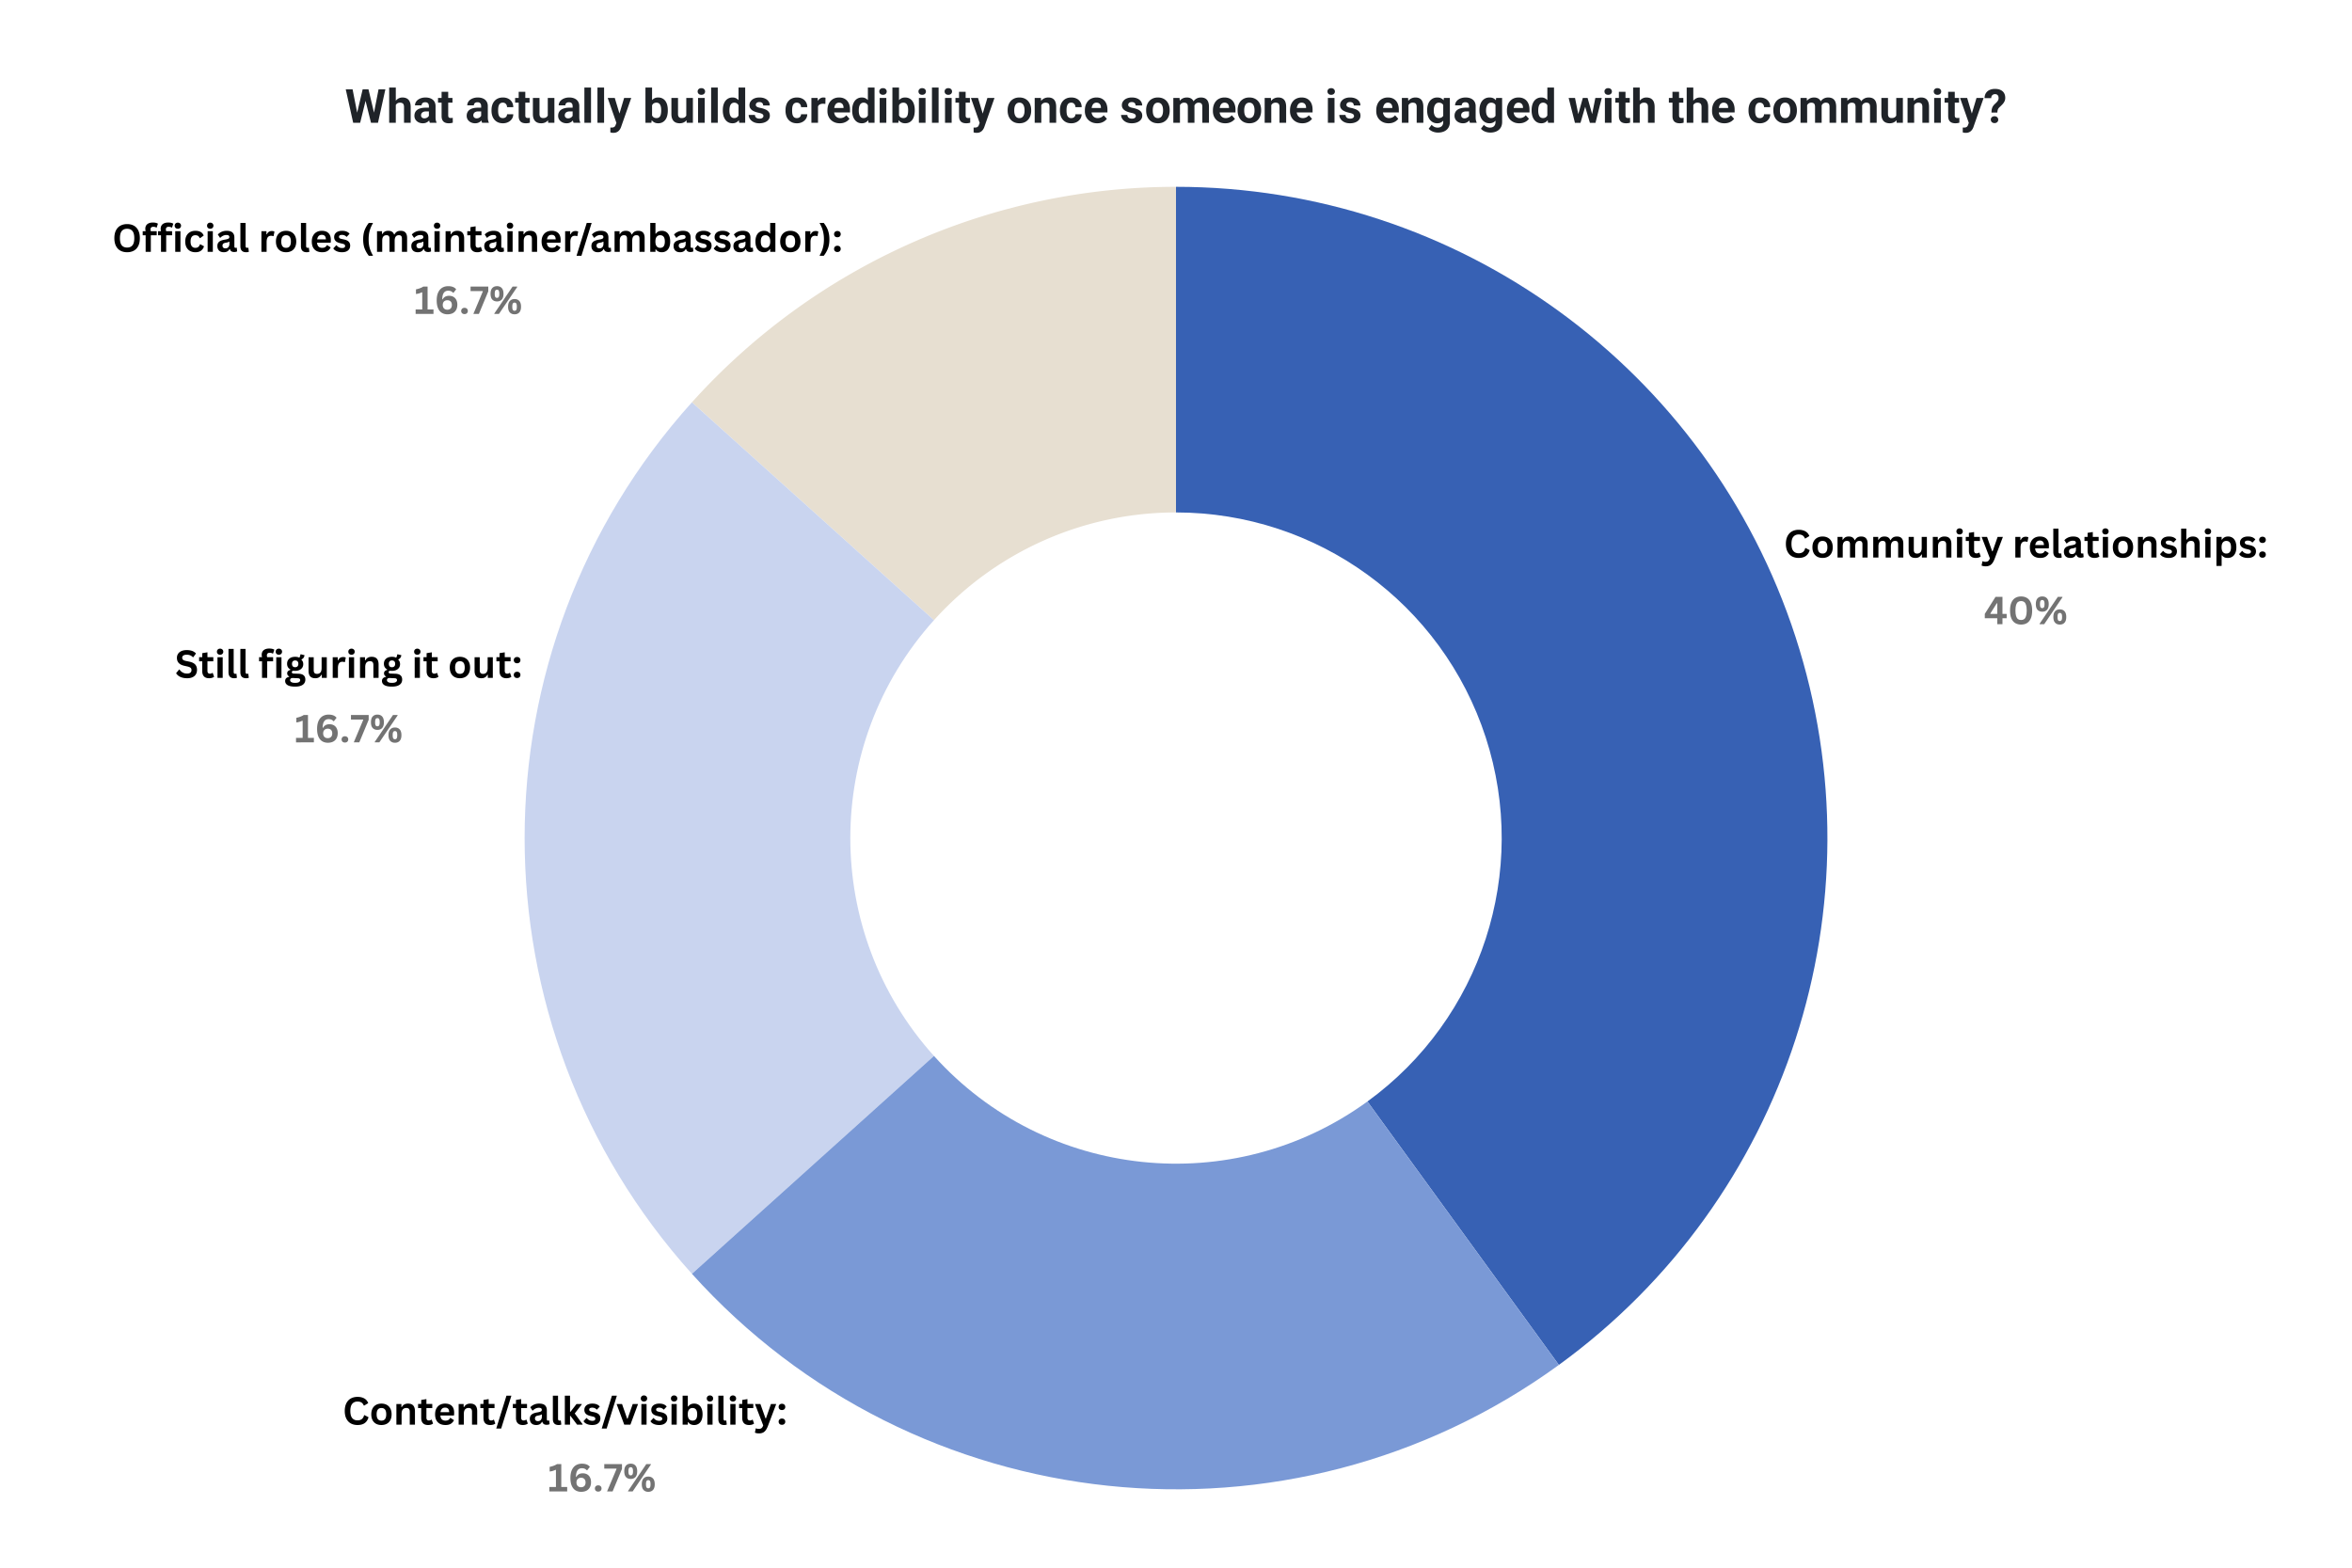
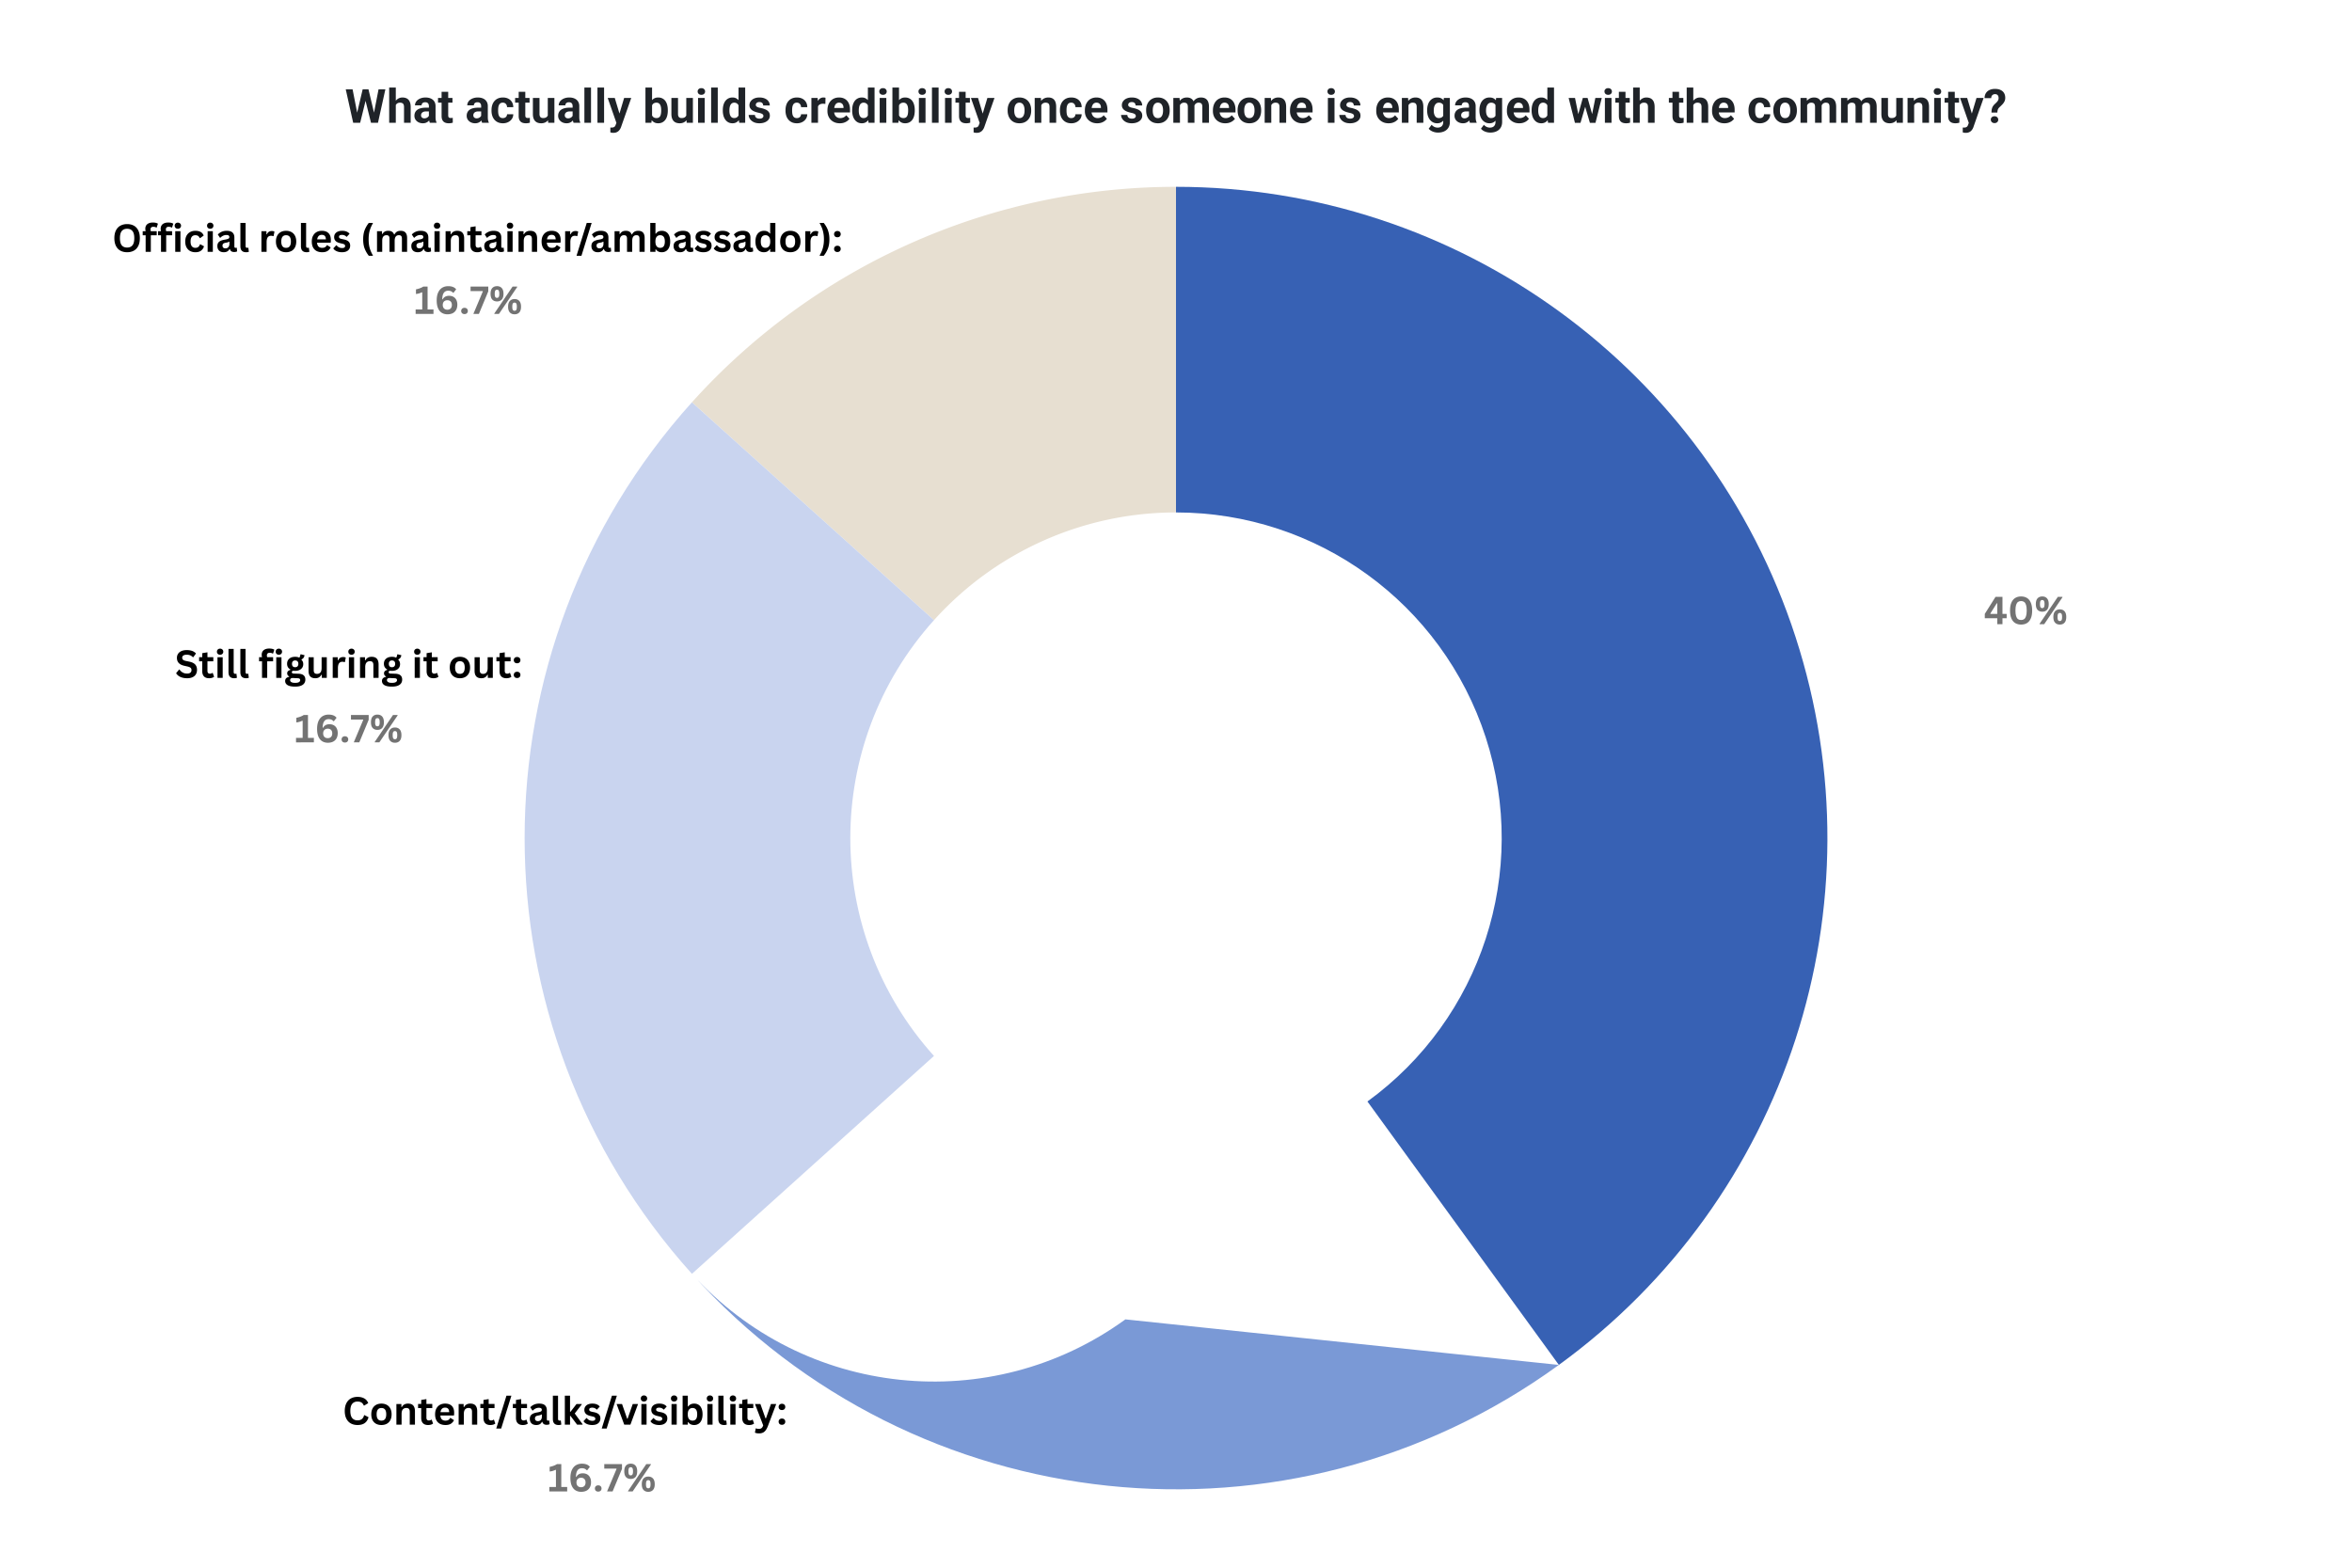
<svg xmlns="http://www.w3.org/2000/svg" viewBox="0 0 1350 900" version="1.0">
  <path fill="#3761b4" d="M675 107.25c161.973 0 305.523 104.297 355.578 258.34 50.05 154.047-4.781 322.8-135.82 418.008l-109.88-151.239c65.52-47.601 92.934-131.98 67.911-209C827.762 346.336 755.984 294.188 675 294.188zm0 0">
  </path>
  <path fill="#e7dfd1" d="M397.156 230.953A373.88 373.88 0 01675 107.25v186.938a186.937 186.937 0 00-138.922 61.851zm0 0" />
  <path fill="#c9d4ef" d="M397.156 731.297c-128.043-142.207-128.043-358.137 0-500.344L536.078 356.04c-64.02 71.102-64.02 179.07 0 250.172zm0 0">
  </path>
-   <path fill="#7a99d6" d="M894.758 783.598C739.949 896.074 525.199 873.5 397.156 731.297L536.078 606.21c64.02 71.101 171.395 82.387 248.8 26.148zm0 0">
+   <path fill="#7a99d6" d="M894.758 783.598C739.949 896.074 525.199 873.5 397.156 731.297c64.02 71.101 171.395 82.387 248.8 26.148zm0 0">
  </path>
  <path fill="#1f2328" d="M204.34 67.453l3.82-16.148h2.145l.48 2.683L206.72 70.5h-2.297zm-1.957-16.148l3.164 16.148-.27 3.047h-2.554l-4.266-19.195zm11.765 16.078l3.13-16.078h3.913L216.95 70.5h-2.566zM211.5 51.305l3.855 16.218-.105 2.977h-2.297l-4.101-16.523.527-2.672zm15.68-1.055V70.5h-3.797V50.25zm-.54 12.621h-1.042c.007-1 .14-1.918.398-2.754.258-.836.621-1.562 1.09-2.18a5.065 5.065 0 011.71-1.453A4.72 4.72 0 01231 55.97a5.77 5.77 0 011.922.304 3.607 3.607 0 011.488.95c.422.43.746.996.973 1.699.226.703.34 1.555.34 2.555V70.5h-3.82v-9.047c0-.633-.09-1.129-.27-1.488a1.599 1.599 0 00-.785-.785c-.336-.157-.75-.235-1.243-.235-.546 0-1.011.102-1.394.305-.375.203-.68.484-.914.844a3.873 3.873 0 00-.504 1.242 7.359 7.359 0 00-.152 1.535zm19.536 4.406v-6.351c0-.453-.074-.844-.223-1.172a1.627 1.627 0 00-.691-.774c-.313-.187-.715-.28-1.207-.28-.422 0-.79.073-1.102.222a1.63 1.63 0 00-.715.621 1.748 1.748 0 00-.246.937h-3.797c0-.609.14-1.183.422-1.722a4.29 4.29 0 011.23-1.442c.54-.421 1.18-.75 1.923-.984.742-.242 1.574-.363 2.496-.363 1.109 0 2.093.187 2.953.562.86.367 1.535.922 2.027 1.664.5.735.75 1.653.75 2.754v6.106c0 .78.047 1.422.14 1.922.102.5.247.933.434 1.3v.223h-3.843c-.18-.39-.317-.875-.41-1.453a11.183 11.183 0 01-.141-1.77zm.504-5.46l.023 2.144h-2.121c-.5 0-.937.059-1.312.176-.368.11-.668.27-.903.48-.234.203-.41.442-.527.715a2.36 2.36 0 00-.164.89c0 .329.074.622.222.88.157.257.375.46.657.609.28.148.61.223.984.223.57 0 1.066-.114 1.488-.34.422-.235.75-.516.985-.844.234-.336.355-.656.363-.96l.996 1.616c-.14.36-.332.735-.574 1.125-.234.383-.54.742-.914 1.078a4.564 4.564 0 01-1.336.832c-.516.22-1.129.329-1.84.329-.906 0-1.727-.184-2.46-.551a4.453 4.453 0 01-1.747-1.512c-.422-.648-.633-1.387-.633-2.215 0-.75.14-1.414.422-1.992a3.916 3.916 0 011.242-1.465c.555-.406 1.242-.71 2.063-.914.828-.203 1.789-.305 2.883-.305zm13.03-5.579v2.684h-8.296v-2.684zm-6.245-3.527h3.797v13.488c0 .414.054.73.164.95a.91.91 0 00.492.456c.219.086.496.13.832.13.242 0 .457-.012.645-.036.187-.023.347-.047.48-.07l.012 2.789c-.328.11-.68.195-1.055.258a7.663 7.663 0 01-1.254.094c-.836 0-1.562-.137-2.18-.41a3.024 3.024 0 01-1.43-1.348c-.335-.617-.503-1.426-.503-2.426zm22.71 14.566v-6.351c0-.453-.073-.844-.222-1.172a1.627 1.627 0 00-.691-.774c-.313-.187-.715-.28-1.207-.28-.422 0-.79.073-1.102.222a1.63 1.63 0 00-.715.621 1.748 1.748 0 00-.246.937h-3.797c0-.609.14-1.183.422-1.722a4.29 4.29 0 011.23-1.442c.54-.421 1.18-.75 1.923-.984.742-.242 1.574-.363 2.496-.363 1.109 0 2.093.187 2.953.562.86.367 1.535.922 2.027 1.664.5.735.75 1.653.75 2.754v6.106c0 .78.047 1.422.14 1.922.102.5.247.933.434 1.3v.223h-3.843c-.18-.39-.317-.875-.41-1.453a11.183 11.183 0 01-.141-1.77zm.505-5.46l.023 2.144h-2.121c-.5 0-.937.059-1.312.176-.368.11-.668.27-.903.48-.234.203-.41.442-.527.715a2.36 2.36 0 00-.164.89c0 .329.074.622.222.88.157.257.375.46.657.609.28.148.61.223.984.223.57 0 1.066-.114 1.488-.34.422-.235.75-.516.985-.844.234-.336.355-.656.363-.96l.996 1.616c-.14.36-.332.735-.574 1.125-.235.383-.54.742-.914 1.078a4.564 4.564 0 01-1.336.832c-.516.22-1.129.329-1.84.329-.906 0-1.727-.184-2.46-.551a4.453 4.453 0 01-1.747-1.512c-.422-.648-.633-1.387-.633-2.215 0-.75.14-1.414.422-1.992a3.916 3.916 0 011.242-1.465c.555-.406 1.242-.71 2.063-.914.828-.203 1.789-.305 2.883-.305zm11.941 5.976c.469 0 .883-.09 1.242-.27.36-.18.64-.433.844-.761.211-.328.32-.719.328-1.172h3.574c-.007 1.008-.277 1.902-.808 2.683-.524.774-1.23 1.383-2.121 1.829-.89.445-1.883.668-2.977.668-1.11 0-2.074-.184-2.894-.551a5.723 5.723 0 01-2.051-1.547 6.635 6.635 0 01-1.23-2.297 9.38 9.38 0 01-.41-2.813v-.374c0-1.016.136-1.961.41-2.836a6.512 6.512 0 011.23-2.286 5.63 5.63 0 012.039-1.535c.82-.375 1.777-.562 2.871-.562 1.172 0 2.2.226 3.082.68a5.055 5.055 0 012.086 1.921c.508.828.766 1.809.773 2.942h-3.574a2.903 2.903 0 00-.305-1.29 2.27 2.27 0 00-.82-.937c-.351-.234-.785-.351-1.3-.351-.555 0-1.008.117-1.36.351-.352.235-.625.55-.82.95a4.694 4.694 0 00-.41 1.359c-.07.508-.106 1.039-.106 1.593v.376c0 .554.035 1.09.106 1.605.07.508.203.96.398 1.36.203.39.48.699.832.925.352.227.809.34 1.371.34zm15.34-11.555v2.684h-8.297v-2.684zm-6.246-3.527h3.797v13.488c0 .414.054.73.164.95a.91.91 0 00.492.456c.219.086.496.13.832.13.242 0 .457-.012.645-.036.187-.023.347-.047.48-.07l.012 2.789c-.328.11-.68.195-1.055.258a7.663 7.663 0 01-1.254.094c-.836 0-1.562-.137-2.18-.41a3.024 3.024 0 01-1.43-1.348c-.335-.617-.503-1.426-.503-2.426zm16.7 14.379V56.238h3.796V70.5h-3.574zm.42-2.93l1.126-.023c0 .945-.113 1.824-.34 2.636-.219.813-.547 1.516-.984 2.11a4.579 4.579 0 01-1.664 1.394c-.664.328-1.45.493-2.356.493a6.045 6.045 0 01-1.922-.293 3.937 3.937 0 01-1.5-.938c-.414-.43-.738-.98-.972-1.652-.235-.672-.352-1.485-.352-2.438v-9.21h3.797v9.234c0 .422.05.78.152 1.078.102.289.243.527.422.715.188.18.406.308.656.386.25.078.532.118.844.118.781 0 1.399-.157 1.852-.47a2.56 2.56 0 00.96-1.3 5.718 5.718 0 00.282-1.84zm13.84 3.117v-6.351c0-.453-.073-.844-.222-1.172a1.627 1.627 0 00-.691-.774c-.313-.187-.715-.28-1.207-.28-.422 0-.79.073-1.102.222a1.63 1.63 0 00-.715.621 1.748 1.748 0 00-.246.937h-3.797c0-.609.14-1.183.422-1.722a4.29 4.29 0 011.23-1.442c.54-.421 1.18-.75 1.923-.984.742-.242 1.574-.363 2.496-.363 1.109 0 2.093.187 2.953.562.86.367 1.535.922 2.027 1.664.5.735.75 1.653.75 2.754v6.106c0 .78.047 1.422.14 1.922.102.5.247.933.434 1.3v.223h-3.843c-.18-.39-.317-.875-.41-1.453a11.183 11.183 0 01-.141-1.77zm.505-5.46l.023 2.144h-2.121c-.5 0-.937.059-1.312.176-.368.11-.668.27-.903.48-.234.203-.41.442-.527.715a2.36 2.36 0 00-.164.89c0 .329.074.622.222.88.157.257.375.46.657.609.28.148.61.223.984.223.57 0 1.066-.114 1.488-.34.422-.235.75-.516.985-.844.234-.336.355-.656.363-.96l.996 1.616c-.14.36-.332.735-.574 1.125-.235.383-.54.742-.914 1.078a4.564 4.564 0 01-1.336.832c-.516.22-1.129.329-1.84.329-.906 0-1.727-.184-2.46-.551A4.453 4.453 0 01321 68.707c-.422-.648-.633-1.387-.633-2.215 0-.75.14-1.414.422-1.992a3.916 3.916 0 011.242-1.465c.555-.406 1.242-.71 2.063-.914.828-.203 1.789-.305 2.883-.305zm10.054-11.567V70.5h-3.808V50.25zm7.5 0V70.5h-3.808V50.25zm7.723 18.645l3.785-12.657h4.078l-5.742 16.407a7.45 7.45 0 01-.492 1.16c-.203.414-.48.808-.832 1.183-.344.375-.777.68-1.3.914-.524.243-1.165.364-1.923.364a4.55 4.55 0 01-.879-.07c-.226-.048-.5-.11-.82-.188V73.23h.293c.11.008.215.012.316.012.5 0 .907-.058 1.22-.176.32-.109.573-.28.76-.515a2.66 2.66 0 00.47-.903zm-1.582-12.657l3.105 10.336.54 4.02-2.59.281-5.121-14.637zm17.602-5.988h3.796v16.98l-.386 3.27h-3.41zm12.832 12.973v.28c0 1.063-.114 2.04-.34 2.93-.227.883-.574 1.649-1.043 2.297a4.855 4.855 0 01-1.735 1.5c-.687.36-1.496.54-2.425.54-.868 0-1.621-.176-2.262-.528a4.811 4.811 0 01-1.606-1.5c-.43-.64-.777-1.39-1.043-2.25-.257-.86-.453-1.8-.585-2.824v-.61c.132-1.015.328-1.953.585-2.812.266-.867.614-1.621 1.043-2.262a4.697 4.697 0 011.606-1.488c.633-.351 1.379-.527 2.238-.527.938 0 1.754.18 2.45.539a4.683 4.683 0 011.745 1.5c.461.648.805 1.414 1.032 2.297.226.883.34 1.855.34 2.918zm-3.797.28v-.28a9.87 9.87 0 00-.13-1.641 4.555 4.555 0 00-.433-1.36 2.3 2.3 0 00-.82-.925c-.344-.234-.79-.352-1.336-.352-.516 0-.957.09-1.324.27a2.33 2.33 0 00-.89.738 3.392 3.392 0 00-.517 1.125 6.697 6.697 0 00-.21 1.43v1.734c.023.688.136 1.301.34 1.84.21.531.527.95.949 1.254.43.297.988.445 1.675.445.54 0 .985-.105 1.336-.316.352-.211.625-.508.82-.89.196-.391.333-.848.41-1.372.087-.523.13-1.09.13-1.7zm14.402 3.587V56.238h3.797V70.5h-3.574zm.422-2.93l1.125-.023c0 .945-.113 1.824-.34 2.636-.219.813-.547 1.516-.984 2.11a4.579 4.579 0 01-1.664 1.394c-.664.328-1.45.493-2.356.493a6.045 6.045 0 01-1.922-.293 3.937 3.937 0 01-1.5-.938c-.414-.43-.738-.98-.972-1.652-.235-.672-.352-1.485-.352-2.438v-9.21h3.797v9.234c0 .422.05.78.152 1.078.102.289.243.527.422.715.188.18.406.308.656.386.25.078.532.118.844.118.781 0 1.399-.157 1.852-.47a2.56 2.56 0 00.96-1.3 5.718 5.718 0 00.282-1.84zm10.148-7.922V70.5h-3.808V56.238zm-4.043-3.726c0-.547.192-1 .575-1.36.39-.367.91-.55 1.558-.55.64 0 1.156.183 1.547.55.39.36.586.813.586 1.36a1.82 1.82 0 01-.586 1.383c-.39.359-.906.539-1.547.539-.648 0-1.168-.18-1.558-.54-.383-.367-.575-.828-.575-1.382zm11.543-2.262V70.5h-3.808V50.25zm11.918 17.133V50.25h3.82V70.5h-3.433zm-9.023-3.844v-.281c0-1.086.121-2.074.363-2.965.25-.898.613-1.668 1.09-2.309a4.953 4.953 0 011.758-1.488c.695-.351 1.484-.527 2.367-.527.836 0 1.566.176 2.191.527a4.761 4.761 0 011.618 1.5c.445.649.8 1.41 1.066 2.285a15.8 15.8 0 01.598 2.86v.609a15.288 15.288 0 01-.598 2.766c-.266.851-.621 1.597-1.066 2.238a4.967 4.967 0 01-1.618 1.488c-.632.352-1.37.528-2.214.528-.891 0-1.68-.18-2.368-.54a5.17 5.17 0 01-1.746-1.523c-.468-.648-.828-1.41-1.078-2.285a10.869 10.869 0 01-.363-2.883zm3.797-.281v.281c0 .586.047 1.137.14 1.652.094.508.247.957.457 1.348.22.39.5.695.844.914.352.211.778.317 1.278.317.648 0 1.183-.145 1.605-.434.422-.297.746-.703.973-1.219.226-.523.355-1.125.386-1.805V62.59a6.16 6.16 0 00-.234-1.5 3.28 3.28 0 00-.55-1.137 2.432 2.432 0 00-.903-.738c-.352-.18-.77-.27-1.254-.27-.492 0-.914.114-1.266.34a2.574 2.574 0 00-.855.926 4.646 4.646 0 00-.469 1.36 8.858 8.858 0 00-.152 1.687zm19.512 3.304c0-.273-.079-.519-.235-.738-.156-.226-.45-.433-.879-.62-.422-.188-1.035-.36-1.84-.516a13.524 13.524 0 01-2.015-.598 6.673 6.673 0 01-1.606-.88 3.854 3.854 0 01-1.066-1.218c-.25-.469-.375-1.008-.375-1.617 0-.602.129-1.164.387-1.688.265-.53.64-1 1.125-1.406.484-.406 1.082-.726 1.793-.96.71-.235 1.507-.352 2.39-.352 1.242 0 2.309.199 3.2.597.89.391 1.574.934 2.05 1.63.485.687.727 1.472.727 2.355h-3.797c0-.375-.078-.707-.235-.996a1.679 1.679 0 00-.714-.703c-.32-.172-.735-.258-1.243-.258-.421 0-.789.074-1.101.222-.305.141-.54.332-.703.575a1.44 1.44 0 00-.235.797c0 .218.043.414.13.585.093.172.245.329.456.47.211.14.485.273.82.398a9.39 9.39 0 001.266.316c1.032.211 1.95.488 2.754.832.813.336 1.453.793 1.922 1.371.477.57.715 1.32.715 2.25 0 .633-.14 1.215-.422 1.746-.281.524-.687.98-1.219 1.371-.523.391-1.152.696-1.886.914-.735.22-1.559.329-2.473.329-1.328 0-2.453-.239-3.375-.715-.914-.477-1.606-1.082-2.074-1.817-.47-.734-.703-1.488-.703-2.261h3.597c.016.515.149.933.399 1.253.25.313.57.54.96.68.399.14.825.211 1.278.211.492 0 .898-.066 1.219-.2.328-.132.578-.316.75-.55.172-.234.257-.504.257-.808zm19.183 1.231c.469 0 .883-.09 1.242-.27.36-.18.64-.433.844-.761.211-.328.32-.719.328-1.172h3.574c-.007 1.008-.277 1.902-.808 2.683-.524.774-1.23 1.383-2.121 1.829-.89.445-1.883.668-2.977.668-1.11 0-2.074-.184-2.894-.551a5.723 5.723 0 01-2.051-1.547 6.635 6.635 0 01-1.23-2.297 9.38 9.38 0 01-.41-2.813v-.374c0-1.016.136-1.961.41-2.836a6.512 6.512 0 011.23-2.286 5.63 5.63 0 012.039-1.535c.82-.375 1.777-.562 2.871-.562 1.172 0 2.2.226 3.082.68a5.055 5.055 0 012.086 1.921c.508.828.766 1.809.773 2.942h-3.574a2.903 2.903 0 00-.305-1.29 2.27 2.27 0 00-.82-.937c-.351-.234-.785-.351-1.3-.351-.555 0-1.008.117-1.36.351-.352.235-.625.55-.82.95a4.694 4.694 0 00-.41 1.359c-.07.508-.106 1.039-.106 1.593v.376c0 .554.035 1.09.106 1.605.07.508.203.96.398 1.36.203.39.48.699.832.925.352.227.809.34 1.371.34zm12.152-8.45V70.5h-3.796V56.238h3.574zm4.301-3.198l-.07 3.515c-.18-.023-.402-.047-.668-.07a7.825 7.825 0 00-.703-.035c-.531 0-.996.07-1.395.21a2.41 2.41 0 00-.972.598 2.61 2.61 0 00-.586.961 4.54 4.54 0 00-.211 1.29l-.762-.235c0-.922.09-1.77.27-2.543.187-.781.457-1.461.808-2.04.36-.585.797-1.034 1.313-1.347.523-.32 1.12-.48 1.793-.48.21 0 .425.015.644.047.219.03.399.074.54.129zm8.215 14.625c-1.101 0-2.094-.18-2.976-.54a6.569 6.569 0 01-2.239-1.488 6.64 6.64 0 01-1.406-2.203 7.497 7.497 0 01-.48-2.684v-.527c0-1.078.152-2.066.457-2.965a7.034 7.034 0 011.324-2.332 5.72 5.72 0 012.11-1.523c.827-.36 1.757-.54 2.788-.54 1.016 0 1.914.169 2.695.505a5.34 5.34 0 011.97 1.43c.53.609.933 1.343 1.206 2.202.274.86.41 1.81.41 2.848v1.582h-11.343v-2.531h7.605v-.281c0-.532-.094-1.004-.281-1.418a2.216 2.216 0 00-.856-.996c-.375-.25-.855-.375-1.441-.375-.5 0-.93.113-1.289.34-.36.218-.652.527-.879.925-.226.39-.394.852-.504 1.383a8.669 8.669 0 00-.164 1.746v.527c0 .57.082 1.098.246 1.583.164.484.395.902.692 1.253.304.352.675.625 1.113.82.437.188.933.282 1.488.282a4.63 4.63 0 001.91-.398 4.033 4.033 0 001.535-1.22l1.852 2.005c-.297.43-.703.843-1.219 1.242-.515.39-1.136.715-1.863.973-.719.25-1.54.375-2.46.375zm16.113-3.387V50.25h3.82V70.5h-3.433zm-9.023-3.844v-.281c0-1.086.121-2.074.363-2.965.25-.898.613-1.668 1.09-2.309a4.953 4.953 0 011.758-1.488c.695-.351 1.484-.527 2.367-.527.836 0 1.566.176 2.191.527a4.761 4.761 0 011.618 1.5c.445.649.8 1.41 1.066 2.285a15.8 15.8 0 01.598 2.86v.609a15.288 15.288 0 01-.598 2.766c-.266.851-.621 1.597-1.066 2.238a4.967 4.967 0 01-1.618 1.488c-.632.352-1.37.528-2.214.528-.891 0-1.68-.18-2.368-.54a5.17 5.17 0 01-1.746-1.523c-.468-.648-.828-1.41-1.078-2.285a10.869 10.869 0 01-.363-2.883zm3.797-.281v.281c0 .586.047 1.137.14 1.652.094.508.247.957.457 1.348.22.39.5.695.844.914.352.211.778.317 1.278.317.648 0 1.183-.145 1.605-.434.422-.297.746-.703.973-1.219.226-.523.355-1.125.386-1.805V62.59a6.16 6.16 0 00-.234-1.5 3.28 3.28 0 00-.55-1.137 2.432 2.432 0 00-.903-.738c-.352-.18-.77-.27-1.254-.27-.492 0-.914.114-1.266.34a2.574 2.574 0 00-.855.926 4.646 4.646 0 00-.469 1.36 8.858 8.858 0 00-.152 1.687zm15.808-7.02V70.5h-3.808V56.238zm-4.043-3.726c0-.547.192-1 .575-1.36.39-.367.91-.55 1.558-.55.64 0 1.156.183 1.547.55.39.36.586.813.586 1.36a1.82 1.82 0 01-.586 1.383c-.39.359-.906.539-1.547.539-.648 0-1.168-.18-1.558-.54-.383-.367-.575-.828-.575-1.382zm7.536-2.262h3.796v16.98l-.386 3.27h-3.41zm12.832 12.973v.28c0 1.063-.114 2.04-.34 2.93-.227.883-.574 1.649-1.043 2.297a4.855 4.855 0 01-1.735 1.5c-.687.36-1.496.54-2.425.54-.868 0-1.621-.176-2.262-.528a4.811 4.811 0 01-1.606-1.5c-.43-.64-.777-1.39-1.043-2.25-.257-.86-.453-1.8-.585-2.824v-.61c.132-1.015.328-1.953.585-2.812.266-.867.614-1.621 1.043-2.262a4.697 4.697 0 011.606-1.488c.633-.351 1.379-.527 2.238-.527.938 0 1.754.18 2.45.539a4.683 4.683 0 011.745 1.5c.461.648.805 1.414 1.032 2.297.226.883.34 1.855.34 2.918zm-3.797.28v-.28a9.87 9.87 0 00-.13-1.641 4.555 4.555 0 00-.433-1.36 2.3 2.3 0 00-.82-.925c-.344-.234-.79-.352-1.336-.352-.516 0-.957.09-1.324.27-.36.172-.657.418-.89.738a3.392 3.392 0 00-.516 1.125 6.697 6.697 0 00-.211 1.43v1.734c.023.688.136 1.301.34 1.84.21.531.527.95.949 1.254.43.297.988.445 1.675.445.54 0 .985-.105 1.336-.316.352-.211.625-.508.82-.89.196-.391.333-.848.41-1.372.087-.523.13-1.09.13-1.7zm9.972-7.265V70.5h-3.808V56.238zm-4.043-3.726c0-.547.192-1 .575-1.36.39-.367.91-.55 1.558-.55.64 0 1.156.183 1.547.55.39.36.586.813.586 1.36a1.82 1.82 0 01-.586 1.383c-.39.359-.906.539-1.547.539-.648 0-1.168-.18-1.558-.54-.383-.367-.575-.828-.575-1.382zm11.543-2.262V70.5h-3.808V50.25zm7.5 5.988V70.5h-3.808V56.238zm-4.043-3.726c0-.547.192-1 .575-1.36.39-.367.91-.55 1.558-.55.64 0 1.156.183 1.547.55.39.36.586.813.586 1.36a1.82 1.82 0 01-.586 1.383c-.39.359-.906.539-1.547.539-.648 0-1.168-.18-1.558-.54-.383-.367-.575-.828-.575-1.382zm14.52 3.726v2.684h-8.297v-2.684zm-6.246-3.527h3.797v13.488c0 .414.054.73.164.95a.91.91 0 00.492.456c.219.086.496.13.832.13.242 0 .457-.012.645-.036.187-.023.347-.047.48-.07l.012 2.789c-.328.11-.68.195-1.055.258a7.663 7.663 0 01-1.254.094c-.836 0-1.562-.137-2.18-.41a3.024 3.024 0 01-1.43-1.348c-.335-.617-.503-1.426-.503-2.426zm12.492 16.184l3.785-12.657h4.078l-5.742 16.407a7.45 7.45 0 01-.492 1.16c-.203.414-.48.808-.832 1.183-.344.375-.777.68-1.3.914-.524.243-1.165.364-1.923.364a4.55 4.55 0 01-.879-.07c-.226-.048-.5-.11-.82-.188V73.23h.293c.11.008.215.012.316.012.5 0 .907-.058 1.22-.176.32-.109.573-.28.76-.515a2.66 2.66 0 00.47-.903zm-1.582-12.657l3.105 10.336.54 4.02-2.59.281-5.121-14.637zm16.992 7.278v-.282c0-1.047.149-2.011.446-2.894a6.787 6.787 0 011.312-2.297 5.955 5.955 0 012.11-1.523c.835-.368 1.792-.551 2.87-.551 1.086 0 2.051.183 2.895.55a5.95 5.95 0 012.121 1.524 6.537 6.537 0 011.313 2.297c.296.883.445 1.847.445 2.894v.282a9.062 9.062 0 01-.445 2.882 6.66 6.66 0 01-1.313 2.309 5.955 5.955 0 01-2.11 1.523c-.835.36-1.796.54-2.882.54-1.078 0-2.04-.18-2.883-.54a6.07 6.07 0 01-2.121-1.523 6.918 6.918 0 01-1.313-2.309 9.062 9.062 0 01-.445-2.882zm3.797-.282v.282c0 .593.05 1.152.152 1.675.11.516.282.97.516 1.36.234.39.54.695.914.914.383.219.844.328 1.383.328.531 0 .984-.11 1.36-.328a2.45 2.45 0 00.913-.914c.227-.39.395-.844.504-1.36.11-.523.164-1.082.164-1.675v-.282c0-.578-.054-1.125-.164-1.64a4.544 4.544 0 00-.515-1.371 2.508 2.508 0 00-.914-.938c-.375-.234-.832-.351-1.372-.351-.53 0-.984.117-1.359.351a2.63 2.63 0 00-.914.938 4.544 4.544 0 00-.516 1.37 8.48 8.48 0 00-.152 1.641zm15.527-3.949V70.5h-3.796V56.238h3.562zm-.55 3.586h-1.032c0-1.055.137-2.008.41-2.86.274-.85.657-1.577 1.149-2.179a5.01 5.01 0 011.758-1.383c.68-.32 1.441-.48 2.285-.48.672 0 1.285.097 1.84.293a3.567 3.567 0 011.43.925c.398.422.703.981.914 1.676.218.688.328 1.535.328 2.543V70.5h-3.82v-9.105c0-.633-.09-1.125-.27-1.477a1.507 1.507 0 00-.774-.75c-.336-.148-.75-.223-1.242-.223-.508 0-.949.102-1.324.305a2.59 2.59 0 00-.926.844 4.094 4.094 0 00-.539 1.242 6.033 6.033 0 00-.187 1.535zm17.73 4.922c.469 0 .883-.09 1.242-.27.36-.18.64-.433.844-.761.211-.328.32-.719.328-1.172h3.574c-.007 1.008-.277 1.902-.808 2.683-.524.774-1.23 1.383-2.121 1.829-.89.445-1.883.668-2.977.668-1.11 0-2.074-.184-2.894-.551a5.723 5.723 0 01-2.051-1.547 6.635 6.635 0 01-1.23-2.297 9.38 9.38 0 01-.41-2.813v-.374c0-1.016.136-1.961.41-2.836a6.512 6.512 0 011.23-2.286 5.63 5.63 0 012.039-1.535c.82-.375 1.777-.562 2.871-.562 1.172 0 2.2.226 3.082.68a5.055 5.055 0 012.086 1.921c.508.828.766 1.809.773 2.942h-3.574a2.903 2.903 0 00-.305-1.29 2.27 2.27 0 00-.82-.937c-.351-.234-.785-.351-1.3-.351-.555 0-1.008.117-1.36.351-.352.235-.625.55-.82.95a4.694 4.694 0 00-.41 1.359c-.07.508-.106 1.039-.106 1.593v.376c0 .554.035 1.09.106 1.605.07.508.203.96.398 1.36.203.39.48.699.832.925.352.227.809.34 1.371.34zm14.918 2.977c-1.101 0-2.094-.18-2.976-.54a6.569 6.569 0 01-2.239-1.488 6.64 6.64 0 01-1.406-2.203 7.497 7.497 0 01-.48-2.684v-.527c0-1.078.152-2.066.457-2.965a7.034 7.034 0 011.324-2.332 5.72 5.72 0 012.11-1.523c.827-.36 1.757-.54 2.788-.54 1.016 0 1.914.169 2.696.505a5.34 5.34 0 011.968 1.43c.532.609.934 1.343 1.207 2.202.274.86.41 1.81.41 2.848v1.582h-11.343v-2.531h7.605v-.281c0-.532-.094-1.004-.281-1.418a2.216 2.216 0 00-.856-.996c-.375-.25-.855-.375-1.441-.375-.5 0-.93.113-1.289.34-.36.218-.652.527-.879.925-.226.39-.394.852-.504 1.383a8.669 8.669 0 00-.164 1.746v.527c0 .57.082 1.098.246 1.583.164.484.395.902.692 1.253.304.352.675.625 1.113.82.437.188.933.282 1.488.282a4.63 4.63 0 001.91-.398 4.033 4.033 0 001.535-1.22l1.852 2.005c-.297.43-.703.843-1.219 1.242-.515.39-1.136.715-1.863.973-.719.25-1.54.375-2.46.375zm22.149-4.207c0-.274-.079-.52-.235-.739-.156-.226-.45-.433-.879-.62-.422-.188-1.035-.36-1.84-.516a13.524 13.524 0 01-2.015-.598 6.673 6.673 0 01-1.606-.88 3.854 3.854 0 01-1.066-1.218c-.25-.469-.375-1.008-.375-1.617 0-.602.129-1.164.387-1.688.265-.53.64-1 1.125-1.406.484-.406 1.082-.726 1.793-.96.71-.235 1.507-.352 2.39-.352 1.242 0 2.309.199 3.2.597.89.391 1.574.934 2.05 1.63.485.687.727 1.472.727 2.355h-3.797c0-.375-.078-.707-.235-.996a1.679 1.679 0 00-.714-.703c-.32-.172-.735-.258-1.243-.258-.421 0-.789.074-1.101.222-.305.141-.54.332-.703.575a1.44 1.44 0 00-.235.797c0 .218.043.414.13.585.093.172.245.329.456.47.211.14.485.273.82.398a9.39 9.39 0 001.266.316c1.032.211 1.95.488 2.754.832.813.336 1.453.793 1.922 1.371.477.57.715 1.32.715 2.25 0 .633-.14 1.215-.422 1.746-.281.524-.687.98-1.219 1.371-.523.391-1.152.696-1.886.914-.735.22-1.559.329-2.473.329-1.328 0-2.453-.239-3.375-.715-.914-.477-1.606-1.082-2.074-1.817-.47-.734-.703-1.488-.703-2.261h3.597c.016.515.149.933.399 1.253.25.313.57.54.96.68.399.14.825.211 1.278.211.492 0 .898-.066 1.219-.2.328-.132.578-.316.75-.55a1.33 1.33 0 00.258-.808zm5.93-3.047v-.282c0-1.047.148-2.011.444-2.894a6.787 6.787 0 011.313-2.297 5.955 5.955 0 012.11-1.523c.835-.368 1.792-.551 2.87-.551 1.086 0 2.051.183 2.895.55a5.95 5.95 0 012.121 1.524 6.537 6.537 0 011.313 2.297c.296.883.445 1.847.445 2.894v.282a9.062 9.062 0 01-.445 2.882 6.66 6.66 0 01-1.313 2.309 5.955 5.955 0 01-2.11 1.523c-.835.36-1.796.54-2.882.54-1.078 0-2.04-.18-2.883-.54a6.07 6.07 0 01-2.121-1.523 6.918 6.918 0 01-1.313-2.309 9.062 9.062 0 01-.445-2.882zm3.796-.282v.282c0 .593.05 1.152.152 1.675.11.516.282.97.516 1.36.234.39.54.695.914.914.383.219.844.328 1.383.328.531 0 .984-.11 1.36-.328a2.45 2.45 0 00.913-.914c.227-.39.395-.844.504-1.36.11-.523.164-1.082.164-1.675v-.282c0-.578-.054-1.125-.164-1.64a4.544 4.544 0 00-.515-1.371 2.508 2.508 0 00-.914-.938c-.375-.234-.832-.351-1.372-.351-.53 0-.984.117-1.359.351a2.63 2.63 0 00-.914.938 4.544 4.544 0 00-.516 1.37 8.48 8.48 0 00-.152 1.641zm15.61-4.043V70.5h-3.81V56.238h3.575zm-.528 3.68h-1.055c0-1 .121-1.918.364-2.754.242-.836.597-1.562 1.066-2.18a4.831 4.831 0 011.746-1.453c.696-.343 1.5-.515 2.414-.515.633 0 1.211.097 1.735.293.53.187.988.48 1.37.879.384.398.68.918.891 1.558.211.633.317 1.395.317 2.285V70.5h-3.797v-9.094c0-.656-.09-1.16-.27-1.511-.172-.352-.418-.598-.738-.739-.32-.14-.707-.21-1.16-.21-.492 0-.922.1-1.29.304a2.65 2.65 0 00-.902.844 3.89 3.89 0 00-.527 1.242c-.11.477-.164.988-.164 1.535zm8.496-.445l-1.36.176c0-.93.114-1.793.34-2.59a6.348 6.348 0 011.044-2.11 4.74 4.74 0 011.722-1.418c.688-.343 1.48-.515 2.38-.515.679 0 1.3.101 1.862.304a3.5 3.5 0 011.442.938c.406.422.715.977.926 1.664.218.68.328 1.52.328 2.52V70.5h-3.809v-9.105c0-.665-.086-1.168-.258-1.512-.172-.352-.418-.594-.738-.727-.32-.14-.7-.21-1.137-.21-.46 0-.863.093-1.207.28-.343.18-.629.43-.855.75a3.43 3.43 0 00-.516 1.09c-.11.414-.164.868-.164 1.36zm18.047 8.344c-1.101 0-2.094-.18-2.976-.54a6.569 6.569 0 01-2.239-1.488 6.64 6.64 0 01-1.406-2.203 7.497 7.497 0 01-.48-2.684v-.527c0-1.078.152-2.066.457-2.965a7.034 7.034 0 011.324-2.332 5.72 5.72 0 012.11-1.523c.827-.36 1.757-.54 2.788-.54 1.016 0 1.914.169 2.696.505a5.34 5.34 0 011.968 1.43c.532.609.934 1.343 1.207 2.202.274.86.41 1.81.41 2.848v1.582h-11.343v-2.531h7.605v-.281c0-.532-.094-1.004-.281-1.418a2.216 2.216 0 00-.856-.996c-.375-.25-.855-.375-1.441-.375-.5 0-.93.113-1.289.34-.36.218-.652.527-.879.925-.226.39-.394.852-.504 1.383a8.669 8.669 0 00-.164 1.746v.527c0 .57.082 1.098.246 1.583.164.484.395.902.692 1.253.304.352.675.625 1.113.82.437.188.933.282 1.488.282a4.63 4.63 0 001.91-.398 4.033 4.033 0 001.535-1.22l1.852 2.005c-.297.43-.703.843-1.219 1.242-.515.39-1.136.715-1.863.973-.719.25-1.54.375-2.46.375zm7.078-7.254v-.282c0-1.047.149-2.011.446-2.894a6.787 6.787 0 011.312-2.297 5.955 5.955 0 012.11-1.523c.835-.368 1.792-.551 2.87-.551 1.086 0 2.051.183 2.895.55a5.95 5.95 0 012.121 1.524 6.537 6.537 0 011.313 2.297c.296.883.445 1.847.445 2.894v.282a9.062 9.062 0 01-.445 2.882 6.66 6.66 0 01-1.313 2.309 5.955 5.955 0 01-2.11 1.523c-.835.36-1.796.54-2.882.54-1.078 0-2.04-.18-2.883-.54a6.07 6.07 0 01-2.121-1.523 6.918 6.918 0 01-1.313-2.309 9.062 9.062 0 01-.445-2.882zm3.797-.282v.282c0 .593.05 1.152.152 1.675.11.516.282.97.516 1.36.234.39.54.695.914.914.383.219.844.328 1.383.328.531 0 .984-.11 1.36-.328a2.45 2.45 0 00.913-.914c.227-.39.395-.844.504-1.36.11-.523.164-1.082.164-1.675v-.282c0-.578-.054-1.125-.164-1.64a4.544 4.544 0 00-.515-1.371 2.508 2.508 0 00-.914-.938c-.375-.234-.832-.351-1.372-.351-.53 0-.984.117-1.359.351a2.63 2.63 0 00-.914.938 4.544 4.544 0 00-.516 1.37 8.48 8.48 0 00-.152 1.641zm15.527-3.949V70.5h-3.796V56.238h3.562zm-.55 3.586h-1.032c0-1.055.137-2.008.41-2.86.274-.85.657-1.577 1.149-2.179a5.01 5.01 0 011.758-1.383c.68-.32 1.441-.48 2.285-.48.672 0 1.285.097 1.84.293a3.567 3.567 0 011.43.925c.398.422.703.981.914 1.676.218.688.328 1.535.328 2.543V70.5h-3.82v-9.105c0-.633-.09-1.125-.27-1.477a1.507 1.507 0 00-.774-.75c-.336-.148-.75-.223-1.242-.223-.508 0-.949.102-1.324.305a2.59 2.59 0 00-.926.844 4.094 4.094 0 00-.539 1.242 6.033 6.033 0 00-.187 1.535zm18.398 7.899c-1.101 0-2.094-.18-2.976-.54a6.569 6.569 0 01-2.239-1.488 6.64 6.64 0 01-1.406-2.203 7.497 7.497 0 01-.48-2.684v-.527c0-1.078.152-2.066.457-2.965a7.034 7.034 0 011.324-2.332 5.72 5.72 0 012.11-1.523c.827-.36 1.757-.54 2.788-.54 1.016 0 1.914.169 2.696.505a5.34 5.34 0 011.968 1.43c.532.609.934 1.343 1.207 2.202.274.86.41 1.81.41 2.848v1.582h-11.343v-2.531h7.605v-.281c0-.532-.094-1.004-.281-1.418a2.216 2.216 0 00-.856-.996c-.375-.25-.855-.375-1.441-.375-.5 0-.93.113-1.289.34-.36.218-.652.527-.879.925-.226.39-.394.852-.504 1.383a8.669 8.669 0 00-.164 1.746v.527c0 .57.082 1.098.246 1.583.164.484.395.902.692 1.253.304.352.675.625 1.113.82.437.188.933.282 1.488.282a4.63 4.63 0 001.91-.398 4.033 4.033 0 001.535-1.22l1.852 2.005c-.297.43-.703.843-1.219 1.242-.515.39-1.136.715-1.863.973-.719.25-1.54.375-2.46.375zm18.445-14.532V70.5h-3.808V56.238zm-4.043-3.726c0-.547.192-1 .575-1.36.39-.367.91-.55 1.558-.55.64 0 1.156.183 1.547.55.39.36.586.813.586 1.36a1.82 1.82 0 01-.586 1.383c-.39.359-.906.539-1.547.539-.648 0-1.168-.18-1.558-.54-.383-.367-.575-.828-.575-1.382zm15.246 14.05c0-.273-.078-.519-.234-.738-.156-.226-.45-.433-.879-.62-.422-.188-1.035-.36-1.84-.516a13.524 13.524 0 01-2.015-.598 6.673 6.673 0 01-1.606-.88 3.854 3.854 0 01-1.066-1.218c-.25-.469-.375-1.008-.375-1.617 0-.602.129-1.164.387-1.688.265-.53.64-1 1.125-1.406.484-.406 1.082-.726 1.793-.96.71-.235 1.507-.352 2.39-.352 1.242 0 2.309.199 3.2.597.89.391 1.574.934 2.05 1.63.485.687.727 1.472.727 2.355h-3.797c0-.375-.078-.707-.235-.996a1.679 1.679 0 00-.714-.703c-.32-.172-.735-.258-1.243-.258-.421 0-.789.074-1.101.222-.305.141-.54.332-.703.575a1.44 1.44 0 00-.235.797c0 .218.043.414.13.585.093.172.245.329.456.47.211.14.485.273.82.398a9.39 9.39 0 001.266.316c1.032.211 1.95.488 2.754.832.813.336 1.453.793 1.922 1.371.477.57.715 1.32.715 2.25 0 .633-.14 1.215-.422 1.746-.281.524-.687.98-1.219 1.371-.523.391-1.152.696-1.886.914-.735.22-1.559.329-2.473.329-1.328 0-2.453-.239-3.375-.715-.914-.477-1.606-1.082-2.074-1.817-.47-.734-.703-1.488-.703-2.261h3.597c.016.515.149.933.399 1.253.25.313.57.54.96.68.399.14.825.211 1.278.211.492 0 .898-.066 1.219-.2.328-.132.578-.316.75-.55a1.33 1.33 0 00.258-.808zm19.852 4.208c-1.101 0-2.094-.18-2.976-.54a6.569 6.569 0 01-2.239-1.488 6.64 6.64 0 01-1.406-2.203 7.497 7.497 0 01-.48-2.684v-.527c0-1.078.152-2.066.457-2.965a7.034 7.034 0 011.324-2.332 5.72 5.72 0 012.11-1.523c.827-.36 1.757-.54 2.788-.54 1.016 0 1.914.169 2.696.505a5.34 5.34 0 011.968 1.43c.532.609.934 1.343 1.207 2.202.274.86.41 1.81.41 2.848v1.582h-11.343v-2.531h7.605v-.281c0-.532-.094-1.004-.281-1.418a2.216 2.216 0 00-.856-.996c-.375-.25-.855-.375-1.441-.375-.5 0-.93.113-1.289.34-.36.218-.652.527-.879.925-.226.39-.394.852-.504 1.383a8.669 8.669 0 00-.164 1.746v.527c0 .57.082 1.098.246 1.583.164.484.395.902.692 1.253.304.352.675.625 1.113.82.437.188.933.282 1.488.282a4.63 4.63 0 001.91-.398 4.033 4.033 0 001.535-1.22l1.852 2.005c-.297.43-.703.843-1.219 1.242-.515.39-1.136.715-1.863.973-.719.25-1.54.375-2.46.375zm11.402-11.485V70.5h-3.796V56.238h3.562zm-.55 3.586h-1.032c0-1.055.137-2.008.41-2.86.274-.85.657-1.577 1.149-2.179a5.01 5.01 0 011.758-1.383c.68-.32 1.441-.48 2.285-.48.672 0 1.285.097 1.84.293a3.567 3.567 0 011.43.925c.398.422.703.981.914 1.676.218.688.328 1.535.328 2.543V70.5h-3.82v-9.105c0-.633-.09-1.125-.27-1.477a1.507 1.507 0 00-.774-.75c-.336-.148-.75-.223-1.242-.223-.508 0-.949.102-1.324.305a2.59 2.59 0 00-.926.844 4.094 4.094 0 00-.539 1.242 6.033 6.033 0 00-.187 1.535zm20.87-6.633h3.434V70.02c0 1.304-.289 2.41-.867 3.316-.57.914-1.371 1.605-2.402 2.074-1.024.469-2.219.703-3.586.703a8.248 8.248 0 01-1.887-.234 7.31 7.31 0 01-1.898-.738 5.086 5.086 0 01-1.512-1.266l1.676-2.238c.437.508.945.902 1.523 1.183a4.31 4.31 0 001.934.434c.68 0 1.258-.125 1.734-.375.477-.25.84-.617 1.09-1.102.258-.476.387-1.05.387-1.722V59.53zm-9.597 7.301v-.281c0-1.086.133-2.074.399-2.965.265-.898.644-1.668 1.136-2.309a5.211 5.211 0 011.817-1.488c.718-.351 1.523-.527 2.414-.527.953 0 1.75.176 2.39.527.64.352 1.168.852 1.582 1.5.414.649.739 1.41.973 2.285.234.867.414 1.82.54 2.86v.609a16.072 16.072 0 01-.587 2.766c-.265.851-.613 1.597-1.043 2.238a4.709 4.709 0 01-1.605 1.488c-.633.352-1.39.528-2.274.528-.875 0-1.668-.18-2.379-.54a5.557 5.557 0 01-1.816-1.523c-.5-.648-.883-1.41-1.149-2.285-.265-.883-.398-1.844-.398-2.883zm3.797-.281v.281c0 .586.055 1.137.164 1.652.117.508.297.957.54 1.348.241.39.542.695.901.914.368.211.801.317 1.301.317.696 0 1.262-.145 1.7-.434a2.69 2.69 0 00.995-1.219c.22-.523.344-1.125.375-1.805V62.59a5.821 5.821 0 00-.222-1.5 3.583 3.583 0 00-.55-1.137 2.28 2.28 0 00-.927-.738c-.375-.18-.82-.27-1.336-.27-.507 0-.945.114-1.312.34-.36.227-.66.535-.903.926a4.464 4.464 0 00-.55 1.36 7.715 7.715 0 00-.176 1.687zm20.215 4.02v-6.352c0-.453-.074-.844-.223-1.172a1.627 1.627 0 00-.691-.774c-.313-.187-.715-.28-1.207-.28-.422 0-.79.073-1.102.222a1.63 1.63 0 00-.715.621 1.748 1.748 0 00-.246.937h-3.797c0-.609.14-1.183.422-1.722a4.29 4.29 0 011.23-1.442c.54-.421 1.18-.75 1.923-.984.742-.242 1.574-.363 2.496-.363 1.109 0 2.093.187 2.953.562.86.367 1.535.922 2.027 1.664.5.735.75 1.653.75 2.754v6.106c0 .78.047 1.422.14 1.922.102.5.247.933.434 1.3v.223h-3.843c-.18-.39-.317-.875-.41-1.453a11.183 11.183 0 01-.141-1.77zm.504-5.462l.023 2.145h-2.121c-.5 0-.937.059-1.312.176-.368.11-.668.27-.903.48-.234.203-.41.442-.527.715a2.36 2.36 0 00-.164.89c0 .329.074.622.222.88.157.257.375.46.657.609.28.148.61.223.984.223.57 0 1.066-.114 1.488-.34.422-.235.75-.516.985-.844.234-.336.355-.656.363-.96l.996 1.616c-.14.36-.332.735-.574 1.125-.235.383-.54.742-.914 1.078a4.564 4.564 0 01-1.336.832c-.516.22-1.129.329-1.84.329-.906 0-1.727-.184-2.46-.551a4.453 4.453 0 01-1.747-1.512c-.422-.648-.633-1.387-.633-2.215 0-.75.14-1.414.422-1.992a3.916 3.916 0 011.242-1.465c.555-.406 1.242-.71 2.063-.914.828-.203 1.789-.305 2.883-.305zm15.082-5.578h3.433V70.02c0 1.304-.289 2.41-.867 3.316-.57.914-1.371 1.605-2.402 2.074-1.024.469-2.219.703-3.586.703a8.248 8.248 0 01-1.887-.234 7.31 7.31 0 01-1.898-.738 5.086 5.086 0 01-1.512-1.266l1.676-2.238c.437.508.945.902 1.523 1.183a4.31 4.31 0 001.934.434c.68 0 1.258-.125 1.734-.375.477-.25.84-.617 1.09-1.102.258-.476.387-1.05.387-1.722V59.53zm-9.598 7.301v-.281c0-1.086.133-2.074.399-2.965.265-.898.644-1.668 1.136-2.309a5.211 5.211 0 011.817-1.488c.718-.351 1.523-.527 2.414-.527.953 0 1.75.176 2.39.527.64.352 1.168.852 1.582 1.5.414.649.739 1.41.973 2.285.234.867.414 1.82.54 2.86v.609a16.072 16.072 0 01-.587 2.766c-.265.851-.613 1.597-1.043 2.238a4.709 4.709 0 01-1.605 1.488c-.633.352-1.39.528-2.274.528-.875 0-1.668-.18-2.379-.54a5.557 5.557 0 01-1.816-1.523c-.5-.648-.883-1.41-1.149-2.285-.265-.883-.398-1.844-.398-2.883zm3.797-.281v.281c0 .586.055 1.137.164 1.652.117.508.297.957.54 1.348.241.39.542.695.901.914.368.211.801.317 1.301.317.696 0 1.262-.145 1.7-.434a2.69 2.69 0 00.995-1.219c.22-.523.344-1.125.375-1.805V62.59a5.821 5.821 0 00-.222-1.5 3.583 3.583 0 00-.55-1.137 2.28 2.28 0 00-.927-.738c-.375-.18-.82-.27-1.336-.27-.507 0-.945.114-1.312.34-.36.227-.66.535-.903.926a4.464 4.464 0 00-.55 1.36 7.715 7.715 0 00-.176 1.687zm19.078 7.512c-1.101 0-2.094-.18-2.976-.54a6.569 6.569 0 01-2.239-1.488 6.64 6.64 0 01-1.406-2.203 7.497 7.497 0 01-.48-2.684v-.527c0-1.078.152-2.066.457-2.965a7.034 7.034 0 011.324-2.332 5.72 5.72 0 012.11-1.523c.827-.36 1.757-.54 2.788-.54 1.016 0 1.914.169 2.696.505a5.34 5.34 0 011.968 1.43c.532.609.934 1.343 1.207 2.202.274.86.41 1.81.41 2.848v1.582h-11.343v-2.531h7.605v-.281c0-.532-.094-1.004-.281-1.418a2.216 2.216 0 00-.856-.996c-.375-.25-.855-.375-1.441-.375-.5 0-.93.113-1.289.34-.36.218-.652.527-.879.925-.226.39-.394.852-.504 1.383a8.669 8.669 0 00-.164 1.746v.527c0 .57.082 1.098.246 1.583.164.484.395.902.692 1.253.304.352.675.625 1.113.82.437.188.933.282 1.488.282a4.63 4.63 0 001.91-.398 4.033 4.033 0 001.535-1.22l1.852 2.005c-.297.43-.703.843-1.219 1.242-.515.39-1.136.715-1.863.973-.719.25-1.54.375-2.46.375zm16.113-3.387V50.25h3.82V70.5h-3.433zm-9.023-3.844v-.281c0-1.086.121-2.074.363-2.965.25-.898.613-1.668 1.09-2.309a4.953 4.953 0 011.758-1.488c.695-.351 1.484-.527 2.367-.527.836 0 1.566.176 2.191.527a4.761 4.761 0 011.618 1.5c.445.649.8 1.41 1.066 2.285a15.8 15.8 0 01.598 2.86v.609a15.288 15.288 0 01-.598 2.766c-.266.851-.621 1.597-1.066 2.238a4.967 4.967 0 01-1.618 1.488c-.632.352-1.37.528-2.214.528-.891 0-1.68-.18-2.368-.54a5.17 5.17 0 01-1.746-1.523c-.468-.648-.828-1.41-1.078-2.285a10.869 10.869 0 01-.363-2.883zm3.797-.281v.281c0 .586.047 1.137.14 1.652.094.508.246.957.457 1.348.22.39.5.695.844.914.352.211.778.317 1.278.317.648 0 1.183-.145 1.605-.434.422-.297.746-.703.973-1.219.226-.523.355-1.125.386-1.805V62.59a6.16 6.16 0 00-.234-1.5 3.28 3.28 0 00-.55-1.137 2.432 2.432 0 00-.903-.738c-.352-.18-.77-.27-1.254-.27-.492 0-.914.114-1.266.34a2.574 2.574 0 00-.855.926 4.646 4.646 0 00-.469 1.36 8.858 8.858 0 00-.152 1.687zm22.629 3.55l2.965-10.57h2.414l-.786 4.149-2.964 10.113h-2.016zm-1.512-10.57l2.133 10.559.187 3.703h-2.367l-3.61-14.262zm9.598 10.383l2.074-10.383h3.68l-3.61 14.262h-2.367zm-2.38-10.383l2.954 10.489.41 3.773h-2.04l-2.964-10.102-.75-4.16zm13.723 0V70.5h-3.808V56.238zm-4.043-3.726c0-.547.192-1 .575-1.36.39-.367.91-.55 1.558-.55.64 0 1.156.183 1.547.55.39.36.586.813.586 1.36a1.82 1.82 0 01-.586 1.383c-.39.359-.906.539-1.547.539-.648 0-1.168-.18-1.558-.54-.383-.367-.575-.828-.575-1.382zm14.52 3.726v2.684h-8.297v-2.684zm-6.246-3.527h3.797v13.488c0 .414.054.73.164.95a.91.91 0 00.492.456c.219.086.496.13.832.13.242 0 .457-.012.645-.036.187-.023.347-.047.48-.07l.012 2.789c-.328.11-.68.195-1.055.258a7.663 7.663 0 01-1.254.094c-.836 0-1.562-.137-2.18-.41a3.024 3.024 0 01-1.43-1.348c-.335-.617-.503-1.426-.503-2.426zm11.965-2.461V70.5h-3.797V50.25zm-.54 12.621h-1.042c.007-1 .14-1.918.398-2.754.258-.836.621-1.562 1.09-2.18a5.065 5.065 0 011.71-1.453A4.72 4.72 0 01945 55.97a5.77 5.77 0 011.922.304 3.607 3.607 0 011.488.95c.422.43.746.996.973 1.699.226.703.34 1.555.34 2.555V70.5h-3.82v-9.047c0-.633-.09-1.129-.27-1.488a1.599 1.599 0 00-.785-.785c-.336-.157-.75-.235-1.243-.235-.546 0-1.011.102-1.394.305-.375.203-.68.484-.914.844a3.873 3.873 0 00-.504 1.242 7.359 7.359 0 00-.152 1.535zm25.57-6.633v2.684h-8.296v-2.684zm-6.245-3.527h3.797v13.488c0 .414.054.73.164.95a.91.91 0 00.492.456c.219.086.496.13.832.13.242 0 .457-.012.645-.036.187-.023.347-.047.48-.07l.012 2.789c-.328.11-.68.195-1.055.258a7.663 7.663 0 01-1.254.094c-.836 0-1.562-.137-2.18-.41a3.024 3.024 0 01-1.43-1.348c-.335-.617-.503-1.426-.503-2.426zm11.965-2.461V70.5h-3.797V50.25zm-.54 12.621h-1.042c.007-1 .14-1.918.398-2.754.258-.836.621-1.562 1.09-2.18a5.065 5.065 0 011.71-1.453 4.72 4.72 0 012.204-.515 5.77 5.77 0 011.922.304 3.607 3.607 0 011.488.95c.422.43.746.996.973 1.699.226.703.34 1.555.34 2.555V70.5h-3.82v-9.047c0-.633-.09-1.129-.27-1.488a1.599 1.599 0 00-.785-.785c-.336-.157-.75-.235-1.243-.235-.546 0-1.011.102-1.394.305-.375.203-.68.484-.914.844a3.873 3.873 0 00-.504 1.242 7.359 7.359 0 00-.152 1.535zm18.4 7.899c-1.102 0-2.095-.18-2.977-.54a6.569 6.569 0 01-2.239-1.488 6.64 6.64 0 01-1.406-2.203 7.497 7.497 0 01-.48-2.684v-.527c0-1.078.152-2.066.457-2.965a7.034 7.034 0 011.324-2.332 5.72 5.72 0 012.11-1.523c.827-.36 1.757-.54 2.788-.54 1.016 0 1.914.169 2.696.505a5.34 5.34 0 011.968 1.43c.532.609.934 1.343 1.207 2.202.274.86.41 1.81.41 2.848v1.582h-11.343v-2.531h7.605v-.281c0-.532-.094-1.004-.281-1.418a2.216 2.216 0 00-.856-.996c-.375-.25-.855-.375-1.441-.375-.5 0-.93.113-1.289.34-.36.218-.652.527-.879.925-.226.39-.394.852-.504 1.383a8.669 8.669 0 00-.164 1.746v.527c0 .57.082 1.098.246 1.583.164.484.395.902.692 1.253.304.352.675.625 1.113.82.437.188.933.282 1.488.282a4.63 4.63 0 001.91-.398 4.033 4.033 0 001.535-1.22l1.852 2.005c-.297.43-.703.843-1.219 1.242-.515.39-1.136.715-1.863.973-.719.25-1.54.375-2.46.375zm20.331-2.977c.469 0 .883-.09 1.242-.27.36-.18.64-.433.844-.761.211-.328.32-.719.328-1.172h3.574c-.007 1.008-.277 1.902-.808 2.683-.524.774-1.23 1.383-2.121 1.829-.89.445-1.883.668-2.977.668-1.11 0-2.074-.184-2.894-.551a5.723 5.723 0 01-2.051-1.547 6.635 6.635 0 01-1.23-2.297 9.38 9.38 0 01-.41-2.813v-.374c0-1.016.136-1.961.41-2.836a6.512 6.512 0 011.23-2.286 5.63 5.63 0 012.039-1.535c.82-.375 1.777-.562 2.871-.562 1.172 0 2.2.226 3.082.68a5.055 5.055 0 012.086 1.921c.508.828.766 1.809.773 2.942h-3.574a2.903 2.903 0 00-.305-1.29 2.27 2.27 0 00-.82-.937c-.351-.234-.785-.351-1.3-.351-.555 0-1.008.117-1.36.351-.352.235-.625.55-.82.95a4.694 4.694 0 00-.41 1.359c-.07.508-.106 1.039-.106 1.593v.376c0 .554.035 1.09.106 1.605.07.508.203.96.398 1.36.203.39.48.699.832.925.352.227.809.34 1.371.34zm7.746-4.277v-.282c0-1.047.149-2.011.446-2.894a6.787 6.787 0 011.312-2.297 5.955 5.955 0 012.11-1.523c.835-.368 1.792-.551 2.87-.551 1.086 0 2.051.183 2.895.55a5.95 5.95 0 012.121 1.524 6.537 6.537 0 011.313 2.297c.296.883.445 1.847.445 2.894v.282a9.062 9.062 0 01-.445 2.882 6.66 6.66 0 01-1.313 2.309 5.955 5.955 0 01-2.11 1.523c-.835.36-1.796.54-2.882.54-1.078 0-2.04-.18-2.883-.54a6.07 6.07 0 01-2.121-1.523 6.918 6.918 0 01-1.313-2.309 9.062 9.062 0 01-.445-2.882zm3.797-.282v.282c0 .593.05 1.152.152 1.675.11.516.282.97.516 1.36.234.39.54.695.914.914.383.219.844.328 1.383.328.531 0 .984-.11 1.36-.328a2.45 2.45 0 00.913-.914c.227-.39.395-.844.504-1.36.11-.523.164-1.082.164-1.675v-.282c0-.578-.054-1.125-.164-1.64a4.544 4.544 0 00-.515-1.371 2.508 2.508 0 00-.914-.938c-.375-.234-.832-.351-1.372-.351-.53 0-.984.117-1.359.351a2.63 2.63 0 00-.914.938 4.544 4.544 0 00-.516 1.37 8.48 8.48 0 00-.152 1.641zm15.61-4.043V70.5h-3.81V56.238h3.575zm-.528 3.68h-1.055c0-1 .121-1.918.364-2.754.242-.836.597-1.562 1.066-2.18a4.831 4.831 0 011.746-1.453c.696-.343 1.5-.515 2.414-.515.633 0 1.211.097 1.735.293.53.187.988.48 1.37.879.384.398.68.918.891 1.558.211.633.317 1.395.317 2.285V70.5h-3.797v-9.094c0-.656-.09-1.16-.27-1.511-.172-.352-.418-.598-.738-.739-.32-.14-.707-.21-1.16-.21-.492 0-.922.1-1.29.304-.359.203-.66.484-.901.844-.235.351-.41.765-.528 1.242-.11.477-.164.988-.164 1.535zm8.496-.445l-1.36.176c0-.93.114-1.793.34-2.59a6.348 6.348 0 011.044-2.11 4.74 4.74 0 011.722-1.418c.688-.343 1.48-.515 2.38-.515.679 0 1.3.101 1.862.304a3.5 3.5 0 011.442.938c.406.422.715.977.926 1.664.218.68.328 1.52.328 2.52V70.5h-3.809v-9.105c0-.665-.086-1.168-.258-1.512-.171-.352-.418-.594-.738-.727-.32-.14-.7-.21-1.137-.21-.46 0-.863.093-1.207.28-.343.18-.629.43-.855.75a3.43 3.43 0 00-.516 1.09c-.11.414-.164.868-.164 1.36zm15.281-3.235V70.5h-3.808V56.238h3.574zm-.527 3.68h-1.055c0-1 .121-1.918.364-2.754.242-.836.597-1.562 1.066-2.18a4.831 4.831 0 011.746-1.453c.696-.343 1.5-.515 2.414-.515.633 0 1.211.097 1.735.293.53.187.988.48 1.37.879.384.398.68.918.891 1.558.211.633.317 1.395.317 2.285V70.5h-3.797v-9.094c0-.656-.09-1.16-.27-1.511-.172-.352-.418-.598-.738-.739-.32-.14-.707-.21-1.16-.21-.492 0-.922.1-1.29.304-.359.203-.66.484-.901.844-.235.351-.41.765-.528 1.242-.11.477-.164.988-.164 1.535zm8.496-.445l-1.36.176c0-.93.114-1.793.34-2.59a6.348 6.348 0 011.044-2.11 4.74 4.74 0 011.722-1.418c.688-.343 1.48-.515 2.38-.515.679 0 1.3.101 1.862.304a3.5 3.5 0 011.442.938c.406.422.715.977.926 1.664.218.68.328 1.52.328 2.52V70.5h-3.809v-9.105c0-.665-.086-1.168-.258-1.512-.171-.352-.418-.594-.738-.727-.32-.14-.7-.21-1.137-.21-.46 0-.863.093-1.207.28-.343.18-.629.43-.855.75a3.43 3.43 0 00-.516 1.09c-.11.414-.164.868-.164 1.36zm19.922 4.664V56.238h3.797V70.5h-3.574zm.422-2.93l1.125-.023c0 .945-.113 1.824-.34 2.636-.219.813-.547 1.516-.984 2.11a4.579 4.579 0 01-1.664 1.394c-.664.328-1.45.493-2.356.493a6.045 6.045 0 01-1.922-.293 3.937 3.937 0 01-1.5-.938c-.414-.43-.738-.98-.972-1.652-.235-.672-.352-1.485-.352-2.438v-9.21h3.797v9.234c0 .422.05.78.152 1.078.102.289.243.527.422.715.188.18.406.308.656.386.25.078.532.118.844.118.781 0 1.399-.157 1.852-.47a2.56 2.56 0 00.96-1.3 5.718 5.718 0 00.282-1.84zm9.855-4.875V70.5h-3.796V56.238h3.562zm-.55 3.586h-1.032c0-1.055.137-2.008.41-2.86.274-.85.657-1.577 1.149-2.179a5.01 5.01 0 011.758-1.383c.68-.32 1.441-.48 2.285-.48.672 0 1.285.097 1.84.293a3.567 3.567 0 011.43.925c.398.422.703.981.914 1.676.218.688.328 1.535.328 2.543V70.5h-3.82v-9.105c0-.633-.09-1.125-.27-1.477a1.507 1.507 0 00-.774-.75c-.336-.148-.75-.223-1.242-.223-.508 0-.949.102-1.324.305a2.59 2.59 0 00-.926.844 4.094 4.094 0 00-.539 1.242 6.033 6.033 0 00-.187 1.535zm15.843-6.633V70.5h-3.808V56.238zm-4.043-3.726c0-.547.192-1 .575-1.36.39-.367.91-.55 1.558-.55.64 0 1.156.183 1.547.55.39.36.586.813.586 1.36a1.82 1.82 0 01-.586 1.383c-.39.359-.906.539-1.547.539-.648 0-1.168-.18-1.558-.54-.383-.367-.575-.828-.575-1.382zm14.52 3.726v2.684h-8.297v-2.684zm-6.246-3.527h3.797v13.488c0 .414.054.73.164.95a.91.91 0 00.492.456c.219.086.496.13.832.13.242 0 .457-.012.645-.036.187-.023.347-.047.48-.07l.012 2.789c-.328.11-.68.195-1.055.258a7.663 7.663 0 01-1.254.094c-.836 0-1.562-.137-2.18-.41a3.024 3.024 0 01-1.43-1.348c-.335-.617-.503-1.426-.503-2.426zm12.492 16.184l3.785-12.657h4.078l-5.742 16.407a7.45 7.45 0 01-.492 1.16c-.203.414-.48.808-.832 1.183-.344.375-.777.68-1.3.914-.524.243-1.165.364-1.923.364a4.55 4.55 0 01-.879-.07c-.226-.048-.5-.11-.82-.188V73.23h.293c.11.008.215.012.316.012.5 0 .907-.058 1.22-.176.32-.109.573-.28.76-.515a2.66 2.66 0 00.47-.903zm-1.582-12.657l3.105 10.336.54 4.02-2.59.281-5.121-14.637zm17.32 8.39h-3.351c.008-.788.07-1.468.187-2.038a4.77 4.77 0 01.61-1.57 6.98 6.98 0 011.183-1.383 13.98 13.98 0 001.078-1.055c.313-.336.555-.68.727-1.031.18-.36.27-.758.27-1.196 0-.507-.079-.93-.235-1.265a1.574 1.574 0 00-.68-.774c-.304-.18-.683-.27-1.136-.27-.383 0-.739.083-1.067.247a2.03 2.03 0 00-.797.75c-.203.328-.308.766-.316 1.312h-3.82c.023-1.203.3-2.199.832-2.988a4.788 4.788 0 012.144-1.758c.899-.382 1.906-.574 3.024-.574 1.226 0 2.277.203 3.152.61.883.398 1.555.984 2.016 1.757.468.766.703 1.696.703 2.79 0 .765-.149 1.445-.446 2.038a7 7 0 01-1.171 1.665 38.299 38.299 0 01-1.594 1.57c-.5.453-.84.926-1.02 1.418-.18.492-.277 1.074-.293 1.746zm-3.75 4.079c0-.562.192-1.031.575-1.406.39-.375.91-.563 1.558-.563.64 0 1.156.188 1.547.563.39.375.586.844.586 1.406a1.88 1.88 0 01-.586 1.395c-.39.375-.906.562-1.547.562-.648 0-1.168-.187-1.558-.562a1.899 1.899 0 01-.575-1.395zm0 0">
-   </path>
-   <path d="M1032.413 320.304c-1.45 0-2.727-.297-3.828-.89-1.094-.602-1.953-1.508-2.578-2.719-.625-1.207-.938-2.695-.938-4.469 0-1.758.313-3.242.938-4.453.625-1.207 1.484-2.113 2.578-2.719 1.101-.601 2.379-.906 3.828-.906 1.508 0 2.789.297 3.844.89 1.062.594 1.82 1.497 2.28 2.704l-2.28 1.39-.266-.015c-.336-.813-.793-1.395-1.375-1.75-.574-.352-1.309-.531-2.203-.531-1.305 0-2.32.433-3.047 1.296-.73.856-1.094 2.22-1.094 4.094 0 1.875.363 3.246 1.094 4.11.726.867 1.742 1.296 3.047 1.296 2.039 0 3.289-.992 3.75-2.984h.265l2.297 1.188c-.43 1.492-1.164 2.609-2.203 3.359-1.043.742-2.414 1.11-4.11 1.11zm13.714 0c-1.168 0-2.188-.234-3.063-.703-.875-.476-1.558-1.176-2.047-2.094-.48-.925-.718-2.039-.718-3.343 0-1.301.238-2.41.718-3.328.489-.926 1.172-1.63 2.047-2.11.875-.476 1.895-.719 3.063-.719 1.156 0 2.172.243 3.047.72a4.92 4.92 0 012.047 2.109c.488.918.734 2.027.734 3.328 0 1.304-.246 2.418-.734 3.343a4.904 4.904 0 01-2.047 2.094c-.875.469-1.89.703-3.047.703zm0-2.515c1.832 0 2.75-1.207 2.75-3.625 0-1.25-.235-2.164-.703-2.75-.469-.582-1.153-.875-2.047-.875-1.844 0-2.766 1.21-2.766 3.625 0 2.418.922 3.625 2.766 3.625zm8.581 2.297v-11.844h2.86v1.578l.234.047c.383-.633.832-1.102 1.344-1.406.52-.301 1.187-.454 2-.454.894 0 1.613.18 2.156.532.55.355.953.875 1.203 1.562h.219c.363-.707.832-1.234 1.406-1.578.582-.344 1.301-.516 2.157-.516 2.457 0 3.687 1.372 3.687 4.11v7.969h-2.969v-7.594c0-.695-.14-1.195-.422-1.5-.273-.313-.703-.469-1.296-.469-1.637 0-2.454 1.094-2.454 3.281v6.282h-2.968v-7.594c0-.695-.141-1.195-.422-1.5-.274-.313-.711-.469-1.313-.469-.773 0-1.37.258-1.797.766-.43.511-.64 1.328-.64 2.453v6.344zm20.492 0v-11.844h2.86v1.578l.235.047c.382-.633.832-1.102 1.343-1.406.52-.301 1.188-.454 2-.454.895 0 1.614.18 2.157.532.55.355.953.875 1.203 1.562h.218c.364-.707.833-1.234 1.407-1.578.582-.344 1.3-.516 2.156-.516 2.457 0 3.687 1.372 3.687 4.11v7.969h-2.968v-7.594c0-.695-.14-1.195-.422-1.5-.274-.313-.703-.469-1.297-.469-1.637 0-2.453 1.094-2.453 3.281v6.282h-2.969v-7.594c0-.695-.14-1.195-.422-1.5-.273-.313-.71-.469-1.312-.469-.774 0-1.371.258-1.797.766-.43.511-.64 1.328-.64 2.453v6.344zm24.212.218c-1.336 0-2.32-.359-2.953-1.078-.625-.726-.938-1.773-.938-3.14v-7.844h2.97v7.469c0 .73.155 1.261.468 1.593.312.336.789.5 1.437.5.832 0 1.477-.27 1.938-.812.457-.54.687-1.395.687-2.563v-6.187h2.97v11.844h-2.86v-1.735l-.219-.062c-.387.68-.855 1.183-1.406 1.515-.543.332-1.242.5-2.094.5zm9.986-.218v-11.844h2.86v1.734l.234.047c.726-1.344 1.922-2.016 3.578-2.016 1.375 0 2.379.375 3.015 1.125.645.743.97 1.825.97 3.25v7.704h-2.985v-7.344c0-.781-.156-1.344-.469-1.688-.312-.351-.82-.53-1.516-.53-.855 0-1.523.276-2 .827-.468.555-.703 1.418-.703 2.594v6.14zm15.361-13.266c-.532 0-.969-.16-1.313-.484-.336-.332-.5-.754-.5-1.266 0-.508.164-.926.5-1.25.344-.332.781-.5 1.313-.5.363 0 .68.078.953.234.281.149.5.356.656.625.156.262.234.559.234.891 0 .336-.078.637-.234.906a1.714 1.714 0 01-.656.625c-.274.149-.59.219-.953.219zm-1.485 13.266v-11.844h2.985v11.844zm12.849-2.829l.781 2.204c-.324.273-.73.48-1.219.625a5.864 5.864 0 01-1.656.218c-1.281 0-2.258-.347-2.922-1.047-.668-.695-1-1.71-1-3.046v-5.625h-1.797v-2.36h1.797v-2.312l2.985-.485v2.797h3.359v2.36h-3.36v5.421c0 .586.118 1.012.36 1.282.238.273.594.406 1.062.406.532 0 .993-.145 1.391-.438zm3.657 7.86c-.511 0-.976-.043-1.39-.125a3.62 3.62 0 01-1-.313l.468-2.406.204-.062c.175.093.394.164.656.218.27.063.547.094.828.094.477 0 .875-.062 1.187-.187a1.86 1.86 0 00.813-.625c.227-.293.426-.696.594-1.204l-4.719-12.265h3.11l2.937 8.234h.265l2.86-8.234h3.031l-4.75 12.578c-.387 1.02-.808 1.836-1.266 2.453-.449.625-.984 1.086-1.609 1.39-.617.302-1.355.454-2.219.454zm16.983-5.031v-11.844h2.89v1.75l.235.047c.28-.657.656-1.133 1.125-1.438.468-.312 1.035-.469 1.703-.469.664 0 1.175.118 1.53.344l-.5 2.563-.233.047a2.383 2.383 0 00-.563-.172 3.116 3.116 0 00-.656-.063c-.824 0-1.453.293-1.89.875-.438.586-.657 1.524-.657 2.813v5.547zm18.978-5.25h-7.609c.082 1.03.375 1.78.875 2.25.5.468 1.188.703 2.063.703.675 0 1.222-.125 1.64-.375.426-.258.77-.645 1.031-1.157h.22l1.984 1.266a4.865 4.865 0 01-1.75 2.016c-.782.511-1.825.765-3.125.765-1.23 0-2.293-.226-3.188-.687a4.88 4.88 0 01-2.062-2.078c-.48-.926-.72-2.051-.72-3.375 0-1.344.255-2.473.766-3.39.508-.927 1.196-1.618 2.063-2.079.863-.457 1.836-.688 2.922-.688 1.676 0 2.957.45 3.844 1.344.894.887 1.343 2.188 1.343 3.906 0 .625-.023 1.11-.062 1.454zm-2.546-1.922c-.032-.907-.247-1.563-.641-1.969-.387-.414-.953-.625-1.703-.625-1.5 0-2.387.867-2.656 2.594zm8.643 7.39c-1.074 0-1.89-.285-2.453-.859-.555-.57-.828-1.445-.828-2.625v-13.344h2.968v13.219c0 .73.301 1.094.907 1.094.164 0 .347-.032.546-.094l.141.047.281 2.297a2.363 2.363 0 01-.656.187 4.934 4.934 0 01-.906.078zm6.512 0c-.761 0-1.422-.136-1.984-.406a2.962 2.962 0 01-1.281-1.234c-.305-.54-.454-1.192-.454-1.953 0-.696.149-1.286.454-1.766.3-.477.765-.867 1.39-1.172.633-.3 1.457-.535 2.469-.703.707-.113 1.242-.238 1.61-.375.374-.133.624-.285.75-.453.132-.176.202-.399.202-.672 0-.375-.136-.66-.406-.86-.261-.195-.699-.296-1.312-.296-.657 0-1.29.148-1.89.437-.595.293-1.11.68-1.548 1.156h-.203l-1.25-1.875a6.316 6.316 0 012.203-1.562c.864-.375 1.805-.563 2.828-.563 1.57 0 2.707.336 3.407 1 .707.668 1.062 1.618 1.062 2.844v5.14c0 .532.227.798.688.798.187 0 .363-.032.53-.094l.157.031.203 2.078c-.156.106-.386.196-.687.266-.293.07-.61.11-.953.11-.711 0-1.266-.133-1.672-.407-.399-.281-.68-.707-.844-1.281l-.234-.031c-.575 1.23-1.653 1.843-3.235 1.843zm.938-2.218c.687 0 1.234-.227 1.64-.688.414-.469.625-1.113.625-1.937v-1.204l-.203-.03a2.6 2.6 0 01-.703.359 9.94 9.94 0 01-1.25.28c-.648.106-1.11.29-1.39.548-.282.261-.422.633-.422 1.11 0 .51.148.901.453 1.171.3.262.718.39 1.25.39zm14.96-.829l.782 2.204c-.325.273-.73.48-1.22.625a5.864 5.864 0 01-1.655.218c-1.282 0-2.258-.347-2.922-1.047-.668-.695-1-1.71-1-3.046v-5.625h-1.797v-2.36h1.797v-2.312l2.984-.485v2.797h3.36v2.36h-3.36v5.421c0 .586.117 1.012.36 1.282.238.273.593.406 1.062.406.531 0 .992-.145 1.39-.438zm4.22-10.437c-.53 0-.968-.16-1.312-.484-.336-.332-.5-.754-.5-1.266 0-.508.164-.926.5-1.25.344-.332.781-.5 1.312-.5.364 0 .68.078.954.234.28.149.5.356.656.625.156.262.234.559.234.891 0 .336-.078.637-.234.906a1.714 1.714 0 01-.656.625c-.274.149-.59.219-.954.219zm-1.484 13.266v-11.844h2.984v11.844zm11.567.218c-1.168 0-2.187-.234-3.062-.703-.875-.476-1.559-1.176-2.047-2.094-.48-.925-.719-2.039-.719-3.343 0-1.301.238-2.41.719-3.328.488-.926 1.172-1.63 2.047-2.11.875-.476 1.894-.719 3.062-.719 1.157 0 2.172.243 3.047.72a4.92 4.92 0 012.047 2.109c.488.918.734 2.027.734 3.328 0 1.304-.246 2.418-.734 3.343a4.904 4.904 0 01-2.047 2.094c-.875.469-1.89.703-3.047.703zm0-2.515c1.832 0 2.75-1.207 2.75-3.625 0-1.25-.234-2.164-.703-2.75-.469-.582-1.152-.875-2.047-.875-1.843 0-2.765 1.21-2.765 3.625 0 2.418.922 3.625 2.765 3.625zm8.582 2.297v-11.844h2.86v1.734l.234.047c.726-1.344 1.921-2.016 3.578-2.016 1.375 0 2.379.375 3.015 1.125.645.743.97 1.825.97 3.25v7.704h-2.985v-7.344c0-.781-.157-1.344-.469-1.688-.313-.351-.82-.53-1.516-.53-.855 0-1.523.276-2 .827-.468.555-.703 1.418-.703 2.594v6.14zm17.72.218a8.35 8.35 0 01-2.234-.28c-.668-.188-1.243-.446-1.72-.782-.48-.332-.835-.711-1.062-1.14l1.657-1.782h.234c.395.531.86.93 1.39 1.187a3.96 3.96 0 001.75.391c.583 0 1.02-.098 1.313-.297.29-.207.438-.508.438-.906 0-.29-.106-.54-.313-.75-.21-.207-.555-.367-1.031-.484l-1.563-.375c-1.18-.282-2.039-.707-2.578-1.282-.543-.57-.812-1.3-.812-2.187 0-.738.187-1.379.562-1.922.383-.55.914-.969 1.594-1.25.688-.29 1.484-.438 2.39-.438 1.071 0 1.958.157 2.657.47.695.304 1.242.714 1.64 1.234l-1.593 1.718h-.203a3.043 3.043 0 00-1.125-.812 3.44 3.44 0 00-1.375-.266c-1.18 0-1.766.367-1.766 1.094 0 .312.11.57.328.766.219.187.602.343 1.156.468l1.47.313c1.194.262 2.07.68 2.624 1.25.563.562.844 1.324.844 2.281 0 .762-.188 1.43-.563 2-.375.574-.914 1.016-1.609 1.328-.7.301-1.531.453-2.5.453zm7.079-.218v-16.61h2.985v6.313l.218.031a4.204 4.204 0 011.453-1.328c.57-.32 1.266-.485 2.079-.485 2.613 0 3.921 1.485 3.921 4.454v7.625h-2.984v-7.25c0-.813-.164-1.399-.484-1.766-.325-.363-.825-.547-1.5-.547-.836 0-1.496.281-1.985.844-.48.555-.718 1.414-.718 2.578v6.14zm15.361-13.266c-.531 0-.969-.16-1.313-.484-.335-.332-.5-.754-.5-1.266 0-.508.165-.926.5-1.25.344-.332.782-.5 1.313-.5.363 0 .68.078.953.234.281.149.5.356.656.625a1.7 1.7 0 01.235.891c0 .336-.078.637-.235.906a1.714 1.714 0 01-.656.625c-.273.149-.59.219-.953.219zm-1.484 13.266v-11.844h2.984v11.844zm6.379 4.796v-16.64h2.985v1.547l.218.031c.352-.594.82-1.04 1.407-1.344.593-.312 1.281-.469 2.062-.469.957 0 1.79.231 2.5.688.719.45 1.274 1.137 1.672 2.062.395.918.594 2.055.594 3.407 0 1.355-.215 2.492-.64 3.406-.419.918-1 1.605-1.75 2.062-.743.45-1.595.672-2.563.672-.742 0-1.383-.12-1.922-.359a3.486 3.486 0 01-1.36-1.156l-.218.047v6.046zm5.657-7.093c.882 0 1.554-.29 2.015-.875.457-.582.688-1.5.688-2.75s-.23-2.164-.688-2.75c-.46-.582-1.133-.875-2.015-.875-.836 0-1.497.304-1.985.906-.48.594-.719 1.5-.719 2.719 0 1.21.239 2.117.72 2.718.487.606 1.148.907 1.984.907zm12.375 2.515a8.35 8.35 0 01-2.234-.28c-.668-.188-1.243-.446-1.72-.782-.48-.332-.835-.711-1.062-1.14l1.657-1.782h.234c.395.531.86.93 1.39 1.187a3.96 3.96 0 001.75.391c.583 0 1.02-.098 1.313-.297.29-.207.438-.508.438-.906 0-.29-.106-.54-.313-.75-.21-.207-.555-.367-1.031-.484l-1.563-.375c-1.18-.282-2.039-.707-2.578-1.282-.543-.57-.812-1.3-.812-2.187 0-.738.187-1.379.562-1.922.383-.55.914-.969 1.594-1.25.687-.29 1.484-.438 2.39-.438 1.07 0 1.958.157 2.657.47.695.304 1.242.714 1.64 1.234l-1.593 1.718h-.203a3.043 3.043 0 00-1.125-.812 3.44 3.44 0 00-1.375-.266c-1.18 0-1.766.367-1.766 1.094 0 .312.11.57.328.766.219.187.602.343 1.156.468l1.47.313c1.194.262 2.07.68 2.624 1.25.563.562.844 1.324.844 2.281 0 .762-.188 1.43-.563 2-.375.574-.914 1.016-1.609 1.328-.7.301-1.531.453-2.5.453zm8.407-.124c-.386 0-.726-.075-1.015-.22a1.67 1.67 0 01-.657-.64 1.898 1.898 0 01-.234-.938c0-.343.078-.648.234-.921.157-.27.375-.485.657-.641a2.11 2.11 0 011.015-.234c.383 0 .723.078 1.016.234.289.148.508.36.656.64.156.274.234.579.234.922 0 .524-.171.954-.515 1.297-.344.336-.809.5-1.39.5zm0-8.47c-.386 0-.726-.07-1.015-.218a1.67 1.67 0 01-.657-.64 1.898 1.898 0 01-.234-.938c0-.344.078-.649.234-.922.157-.27.375-.485.657-.64a2.099 2.099 0 011.015-.235c.383 0 .723.078 1.016.234.289.149.508.36.656.64.156.274.234.579.234.923 0 .523-.171.953-.515 1.297-.344.336-.809.5-1.39.5zm0 0">
  </path>
  <path d="M1149.375 358.348h-2.985v-3.422h-7.156v-2.5l6.156-9.78h3.985v9.78h2.406v2.5h-2.406zm-6.953-6.14l.093.218h3.875v-6.078l-.25-.047zm17.636 6.359c-1.281 0-2.399-.281-3.344-.844-.95-.57-1.687-1.457-2.219-2.656-.523-1.207-.781-2.734-.781-4.578 0-1.832.258-3.348.781-4.547.532-1.207 1.27-2.098 2.219-2.672.945-.57 2.063-.86 3.344-.86 1.289 0 2.41.29 3.36.86.944.574 1.679 1.465 2.202 2.672.532 1.2.797 2.715.797 4.547 0 1.844-.265 3.37-.797 4.578-.523 1.2-1.258 2.086-2.203 2.656-.95.563-2.07.844-3.36.844zm0-2.625c.695 0 1.281-.164 1.75-.5.476-.344.844-.914 1.094-1.719.257-.8.39-1.879.39-3.234 0-1.344-.133-2.414-.39-3.219-.25-.8-.618-1.367-1.094-1.703-.469-.344-1.055-.516-1.75-.516-.7 0-1.29.172-1.766.516-.469.336-.836.902-1.094 1.703-.25.805-.375 1.875-.375 3.219 0 1.355.125 2.433.375 3.234.258.805.625 1.375 1.094 1.719.477.336 1.067.5 1.766.5zm12.176-4.766c-1.156 0-2.07-.36-2.735-1.078-.656-.726-.984-1.832-.984-3.312 0-1.47.328-2.563.984-3.282.664-.726 1.579-1.093 2.735-1.093 1.144 0 2.047.367 2.703 1.093.664.72 1 1.813 1 3.282 0 1.48-.336 2.586-1 3.312-.656.719-1.559 1.078-2.703 1.078zm1.094 7.172h-2.625l-.047-.219 10.5-15.484h2.625l.047.219zm-1.094-9.219c.437 0 .758-.171.969-.515.218-.344.328-.953.328-1.828 0-.875-.11-1.485-.328-1.828-.211-.344-.532-.516-.97-.516-.304 0-.554.074-.75.219-.187.136-.335.375-.437.718-.093.344-.14.813-.14 1.407 0 .605.047 1.078.14 1.422.102.335.25.574.438.718.195.137.445.203.75.203zm10.062 9.438c-1.148 0-2.054-.36-2.718-1.078-.668-.719-1-1.813-1-3.281 0-1.477.332-2.579 1-3.297.664-.727 1.57-1.094 2.718-1.094 1.145 0 2.047.367 2.703 1.094.664.718 1 1.82 1 3.297 0 1.468-.336 2.562-1 3.28-.656.72-1.558 1.079-2.703 1.079zm0-2.031c.29 0 .532-.067.719-.203.195-.145.344-.383.438-.72.093-.343.14-.812.14-1.405 0-.602-.047-1.07-.14-1.407-.094-.343-.243-.582-.438-.718-.187-.145-.43-.22-.719-.22-.304 0-.547.075-.734.22-.188.136-.336.375-.438.718-.093.336-.14.805-.14 1.407 0 .593.047 1.062.14 1.406.102.336.25.574.438.719.187.136.43.203.734.203zm0 0" fill="#737373" />
  <path d="M205.228 818.093c-1.45 0-2.726-.297-3.828-.89-1.094-.602-1.953-1.509-2.578-2.72-.625-1.207-.938-2.695-.938-4.468 0-1.758.313-3.243.938-4.454.625-1.207 1.484-2.113 2.578-2.718 1.102-.602 2.379-.907 3.828-.907 1.508 0 2.79.297 3.844.891 1.062.594 1.82 1.496 2.281 2.703l-2.281 1.39-.266-.015c-.336-.812-.793-1.394-1.375-1.75-.574-.351-1.308-.531-2.203-.531-1.305 0-2.32.434-3.047 1.297-.73.855-1.094 2.219-1.094 4.094 0 1.875.364 3.246 1.094 4.109.727.867 1.742 1.297 3.047 1.297 2.04 0 3.29-.992 3.75-2.985h.266l2.297 1.188c-.43 1.492-1.164 2.61-2.204 3.36-1.042.742-2.414 1.109-4.109 1.109zm13.714 0c-1.168 0-2.187-.235-3.062-.703-.875-.477-1.559-1.176-2.047-2.094-.48-.926-.719-2.04-.719-3.344 0-1.3.238-2.41.719-3.328.488-.926 1.172-1.629 2.047-2.11.875-.476 1.894-.718 3.062-.718 1.156 0 2.172.242 3.047.719a4.92 4.92 0 012.047 2.109c.488.918.734 2.027.734 3.328 0 1.305-.246 2.418-.734 3.344a4.904 4.904 0 01-2.047 2.094c-.875.468-1.89.703-3.047.703zm0-2.516c1.832 0 2.75-1.207 2.75-3.625 0-1.25-.234-2.164-.703-2.75-.469-.582-1.152-.875-2.047-.875-1.844 0-2.765 1.211-2.765 3.625 0 2.418.921 3.625 2.765 3.625zm8.582 2.297V806.03h2.86v1.735l.233.046c.727-1.343 1.922-2.015 3.579-2.015 1.375 0 2.378.375 3.015 1.125.645.742.969 1.824.969 3.25v7.703h-2.984v-7.344c0-.781-.157-1.344-.47-1.687-.312-.352-.82-.532-1.515-.532-.855 0-1.523.278-2 .829-.469.554-.703 1.418-.703 2.593v6.141zm20.259-2.828l.781 2.203c-.324.273-.73.48-1.219.625a5.864 5.864 0 01-1.656.219c-1.281 0-2.258-.348-2.922-1.047-.668-.695-1-1.711-1-3.047v-5.625h-1.797v-2.36h1.797v-2.312l2.985-.484v2.797h3.36v2.359h-3.36v5.422c0 .586.117 1.012.36 1.281.237.274.593.406 1.062.406.53 0 .992-.144 1.39-.437zm12.596-2.422h-7.61c.083 1.031.376 1.781.876 2.25.5.469 1.187.703 2.062.703.676 0 1.223-.125 1.64-.375.427-.258.77-.644 1.032-1.156h.219l1.984 1.265a4.865 4.865 0 01-1.75 2.016c-.781.512-1.824.766-3.125.766-1.23 0-2.293-.227-3.187-.688a4.88 4.88 0 01-2.063-2.078c-.48-.926-.719-2.05-.719-3.375 0-1.344.254-2.473.766-3.39.508-.926 1.195-1.618 2.063-2.079.863-.457 1.835-.687 2.921-.687 1.676 0 2.957.45 3.844 1.344.895.886 1.344 2.187 1.344 3.906 0 .625-.024 1.11-.063 1.453zm-2.547-1.922c-.031-.906-.246-1.562-.64-1.969-.387-.414-.954-.625-1.704-.625-1.5 0-2.386.868-2.656 2.594zm5.425 7.172V806.03h2.859v1.735l.234.046c.727-1.343 1.922-2.015 3.578-2.015 1.375 0 2.38.375 3.016 1.125.645.742.969 1.824.969 3.25v7.703h-2.985v-7.344c0-.781-.156-1.344-.468-1.687-.313-.352-.82-.532-1.516-.532-.855 0-1.523.278-2 .829-.469.554-.703 1.418-.703 2.593v6.141zm20.259-2.828l.781 2.203c-.324.273-.73.48-1.219.625a5.864 5.864 0 01-1.656.219c-1.281 0-2.258-.348-2.922-1.047-.668-.695-1-1.711-1-3.047v-5.625h-1.797v-2.36h1.797v-2.312l2.985-.484v2.797h3.359v2.359h-3.36v5.422c0 .586.118 1.012.36 1.281.238.274.594.406 1.063.406.53 0 .992-.144 1.39-.437zm4.149 5.078h-2.828l5.859-18.86h2.828zm14.507-5.078l.781 2.203c-.324.273-.73.48-1.219.625a5.864 5.864 0 01-1.656.219c-1.281 0-2.258-.348-2.922-1.047-.668-.695-1-1.711-1-3.047v-5.625h-1.797v-2.36h1.797v-2.312l2.985-.484v2.797h3.359v2.359h-3.36v5.422c0 .586.118 1.012.36 1.281.238.274.594.406 1.062.406.532 0 .993-.144 1.391-.437zm5.658 3.047c-.762 0-1.423-.137-1.985-.407a2.962 2.962 0 01-1.281-1.234c-.305-.539-.453-1.191-.453-1.953 0-.695.148-1.285.453-1.766.3-.476.765-.867 1.39-1.172.633-.3 1.457-.535 2.47-.703.706-.113 1.241-.238 1.608-.375.375-.132.625-.285.75-.453.133-.176.204-.398.204-.672 0-.375-.137-.66-.407-.859-.261-.195-.699-.297-1.312-.297a4.32 4.32 0 00-1.89.438c-.595.293-1.11.68-1.548 1.156h-.203l-1.25-1.875a6.316 6.316 0 012.203-1.563c.864-.375 1.805-.562 2.828-.562 1.57 0 2.707.336 3.407 1 .707.668 1.062 1.617 1.062 2.844v5.14c0 .531.227.797.688.797.187 0 .363-.031.531-.094l.156.032.203 2.078c-.156.105-.386.195-.687.265-.293.07-.61.11-.953.11-.711 0-1.266-.133-1.672-.407-.399-.28-.68-.707-.844-1.28l-.234-.032c-.575 1.23-1.653 1.844-3.235 1.844zm.937-2.219c.687 0 1.234-.227 1.64-.688.415-.468.625-1.113.625-1.937v-1.203l-.203-.031a2.6 2.6 0 01-.703.359 9.94 9.94 0 01-1.25.281c-.648.106-1.11.29-1.39.547-.282.262-.422.633-.422 1.11 0 .511.148.902.453 1.171.3.262.719.391 1.25.391zm11.85 2.219c-1.074 0-1.89-.285-2.453-.86-.555-.57-.828-1.445-.828-2.625v-13.343h2.969v13.218c0 .73.3 1.094.906 1.094.164 0 .348-.031.547-.094l.14.047.282 2.297a2.363 2.363 0 01-.657.188c-.273.05-.574.078-.906.078zm3.591-.219v-16.61h2.984v9.22h.281l3.438-4.454h3.015v.235l-4.03 5.203 4.484 6.14v.266h-3.141l-3.766-5h-.28v5zm15.733.219a8.35 8.35 0 01-2.234-.282c-.668-.187-1.243-.445-1.72-.78-.48-.333-.835-.712-1.062-1.141l1.657-1.782h.234c.395.532.86.93 1.39 1.188a3.96 3.96 0 001.75.39c.583 0 1.02-.097 1.313-.296.29-.207.438-.508.438-.907 0-.289-.106-.539-.313-.75-.21-.207-.555-.367-1.031-.484l-1.563-.375c-1.18-.281-2.039-.707-2.578-1.281-.543-.57-.812-1.301-.812-2.188 0-.738.187-1.379.562-1.922.383-.55.914-.968 1.594-1.25.687-.289 1.484-.437 2.39-.437 1.07 0 1.958.156 2.657.469.695.304 1.242.714 1.64 1.234l-1.593 1.719h-.203a3.043 3.043 0 00-1.125-.813 3.44 3.44 0 00-1.375-.265c-1.18 0-1.766.367-1.766 1.093 0 .313.11.57.328.766.219.187.602.344 1.156.469l1.47.312c1.194.262 2.07.68 2.624 1.25.563.563.844 1.324.844 2.281 0 .762-.188 1.43-.563 2-.375.575-.914 1.016-1.609 1.329-.7.3-1.531.453-2.5.453zm8.267 2.031h-2.829l5.86-18.86h2.828zm13.642-2.25h-3.546l-4.39-11.844h3.124l2.938 8.438h.25l2.953-8.438h3.047zm7.77-13.266c-.531 0-.969-.16-1.313-.484-.336-.332-.5-.754-.5-1.266 0-.507.164-.925.5-1.25.344-.332.782-.5 1.313-.5.363 0 .68.078.953.235.281.148.5.355.656.625.156.261.235.558.235.89 0 .336-.079.637-.235.907a1.714 1.714 0 01-.656.625c-.273.148-.59.218-.953.218zm-1.485 13.266V806.03h2.985v11.844zm10.224.219a8.35 8.35 0 01-2.234-.282c-.668-.187-1.243-.445-1.72-.78-.48-.333-.835-.712-1.062-1.141l1.657-1.782h.234c.394.532.86.93 1.39 1.188a3.96 3.96 0 001.75.39c.583 0 1.02-.097 1.313-.296.29-.207.438-.508.438-.907 0-.289-.106-.539-.313-.75-.21-.207-.555-.367-1.031-.484l-1.563-.375c-1.18-.281-2.039-.707-2.578-1.281-.543-.57-.812-1.301-.812-2.188 0-.738.187-1.379.562-1.922.383-.55.914-.968 1.594-1.25.687-.289 1.484-.437 2.39-.437 1.07 0 1.958.156 2.657.469.695.304 1.242.714 1.64 1.234l-1.593 1.719h-.203a3.043 3.043 0 00-1.125-.813 3.44 3.44 0 00-1.375-.265c-1.18 0-1.766.367-1.766 1.093 0 .313.11.57.328.766.219.187.602.344 1.156.469l1.47.312c1.194.262 2.07.68 2.624 1.25.563.563.844 1.324.844 2.281 0 .762-.188 1.43-.563 2-.375.575-.914 1.016-1.61 1.329-.698.3-1.53.453-2.5.453zm8.563-13.485c-.53 0-.968-.16-1.312-.484-.336-.332-.5-.754-.5-1.266 0-.507.164-.925.5-1.25.344-.332.781-.5 1.312-.5.364 0 .68.078.954.235.28.148.5.355.656.625.156.261.234.558.234.89 0 .336-.078.637-.234.907a1.714 1.714 0 01-.656.625 1.97 1.97 0 01-.954.218zm-1.484 13.266V806.03h2.984v11.844zm12.958.219c-1.512 0-2.637-.563-3.375-1.688l-.219.047v1.422h-2.984v-16.61h2.984v6.157l.219.047c.406-.57.883-.992 1.437-1.266.563-.27 1.227-.406 2-.406.957 0 1.797.23 2.516.687.719.45 1.273 1.137 1.672 2.063.406.918.61 2.055.61 3.406 0 1.344-.212 2.48-.626 3.406-.418.918-.992 1.606-1.718 2.063-.73.45-1.57.672-2.516.672zm-.906-2.516c.875 0 1.539-.289 2-.875.457-.582.687-1.5.687-2.75s-.23-2.164-.687-2.75c-.461-.582-1.125-.875-2-.875-.836 0-1.496.305-1.985.906-.492.594-.734 1.5-.734 2.72 0 1.218.242 2.132.734 2.733.489.594 1.149.891 1.985.891zm10-10.969c-.531 0-.969-.16-1.312-.484-.336-.332-.5-.754-.5-1.266 0-.507.164-.925.5-1.25.343-.332.78-.5 1.312-.5.363 0 .68.078.953.235.281.148.5.355.656.625.157.261.235.558.235.89 0 .336-.078.637-.235.907a1.714 1.714 0 01-.656.625c-.273.148-.59.218-.953.218zm-1.484 13.266V806.03h2.984v11.844zm9.598.219c-1.074 0-1.89-.285-2.453-.86-.555-.57-.828-1.445-.828-2.625v-13.343h2.969v13.218c0 .73.3 1.094.906 1.094.164 0 .348-.031.547-.094l.14.047.282 2.297a2.363 2.363 0 01-.657.188c-.273.05-.574.078-.906.078zm5.076-13.485c-.532 0-.97-.16-1.313-.484-.336-.332-.5-.754-.5-1.266 0-.507.164-.925.5-1.25.343-.332.78-.5 1.312-.5.363 0 .68.078.953.235.282.148.5.355.657.625.156.261.234.558.234.89 0 .336-.078.637-.234.907a1.714 1.714 0 01-.657.625c-.273.148-.59.218-.953.218zm-1.485 13.266V806.03h2.984v11.844zm12.848-2.828l.781 2.203c-.324.273-.73.48-1.218.625a5.864 5.864 0 01-1.657.219c-1.28 0-2.257-.348-2.921-1.047-.668-.695-1-1.711-1-3.047v-5.625h-1.797v-2.36h1.797v-2.312l2.984-.484v2.797h3.36v2.359h-3.36v5.422c0 .586.117 1.012.36 1.281.238.274.593.406 1.062.406.531 0 .992-.144 1.39-.437zm3.657 7.859c-.51 0-.976-.043-1.39-.125a3.668 3.668 0 01-1-.312l.469-2.407.203-.062c.176.094.395.164.656.219.27.062.547.093.828.093.477 0 .875-.062 1.188-.187a1.86 1.86 0 00.812-.625c.227-.293.426-.695.594-1.203l-4.719-12.266h3.11l2.937 8.235h.266l2.86-8.235h3.03l-4.75 12.578c-.386 1.02-.808 1.836-1.265 2.453-.45.625-.984 1.086-1.61 1.391-.617.3-1.355.453-2.218.453zm13.124-4.937c-.387 0-.727-.074-1.016-.219a1.67 1.67 0 01-.656-.64 1.898 1.898 0 01-.235-.938c0-.344.078-.649.235-.922a1.69 1.69 0 01.656-.64 2.1 2.1 0 011.016-.235c.382 0 .722.078 1.015.234.29.149.508.36.656.641.157.273.235.578.235.922 0 .523-.172.953-.516 1.297-.344.336-.808.5-1.39.5zm0-8.469c-.387 0-.727-.07-1.016-.219a1.67 1.67 0 01-.656-.64 1.898 1.898 0 01-.235-.938c0-.344.078-.648.235-.922a1.69 1.69 0 01.656-.64 2.1 2.1 0 011.016-.235c.382 0 .722.078 1.015.235.29.148.508.359.656.64.157.274.235.578.235.922 0 .524-.172.953-.516 1.297-.344.336-.808.5-1.39.5zm0 0">
  </path>
  <path d="M315.306 856.226v-2.563h3.797v-9.78l-.25-.063a11.06 11.06 0 01-1.594.625c-.511.148-1.101.261-1.765.343v-2.656c1.738-.363 3.144-.898 4.218-1.61h2.454v13.141h3.39v2.563zm18.277.219c-1.188 0-2.247-.27-3.172-.813-.93-.539-1.664-1.406-2.203-2.594-.543-1.187-.813-2.691-.813-4.515 0-1.863.285-3.41.86-4.64.57-1.227 1.351-2.134 2.343-2.72.988-.582 2.125-.875 3.406-.875 1.07 0 1.989.157 2.75.47.77.312 1.375.765 1.813 1.359l-1.531 1.953h-.266c-.656-.782-1.578-1.172-2.766-1.172-2.23 0-3.37 1.64-3.421 4.922l.218.062c.364-.664.844-1.176 1.438-1.531.601-.352 1.36-.531 2.265-.531.977 0 1.82.21 2.532.625.707.406 1.25.996 1.625 1.765.382.762.578 1.668.578 2.72 0 1.148-.23 2.136-.688 2.968a4.491 4.491 0 01-1.953 1.906c-.855.426-1.86.64-3.015.64zm-.079-2.64c.813 0 1.446-.24 1.907-.72.457-.476.687-1.144.687-2 0-.863-.23-1.53-.687-2-.461-.476-1.094-.718-1.907-.718-.523 0-.984.109-1.39.328a2.256 2.256 0 00-.922.953c-.211.406-.313.887-.313 1.437 0 .836.235 1.496.704 1.985.468.492 1.109.734 1.921.734zm9.857 2.515c-.386 0-.726-.075-1.015-.22a1.67 1.67 0 01-.657-.64 1.898 1.898 0 01-.234-.937c0-.344.078-.649.234-.922.157-.27.375-.484.657-.64a2.099 2.099 0 011.015-.235c.383 0 .723.078 1.016.234.289.149.508.36.656.64.156.274.234.58.234.923 0 .523-.171.953-.515 1.297-.344.336-.809.5-1.39.5zm8.256-.094h-3.172l5.422-12.875-.063-.219h-6.968v-2.61h10.172v2.75zm10.419-7.172c-1.156 0-2.07-.36-2.734-1.078-.657-.727-.985-1.832-.985-3.313 0-1.468.328-2.562.985-3.28.664-.727 1.578-1.095 2.734-1.095 1.144 0 2.047.368 2.703 1.094.664.719 1 1.813 1 3.281 0 1.48-.336 2.586-1 3.313-.656.719-1.559 1.078-2.703 1.078zm1.094 7.172h-2.625l-.047-.219 10.5-15.484h2.625l.047.219zm-1.094-9.219c.437 0 .758-.172.969-.515.218-.344.328-.954.328-1.829s-.11-1.484-.328-1.828c-.211-.343-.532-.515-.97-.515-.304 0-.554.074-.75.218-.187.137-.335.375-.437.72-.093.343-.14.812-.14 1.405 0 .606.047 1.079.14 1.422.102.336.25.575.438.72.195.136.445.202.75.202zm10.062 9.438c-1.148 0-2.054-.36-2.718-1.078-.668-.72-1-1.813-1-3.282 0-1.476.332-2.578 1-3.297.664-.726 1.57-1.093 2.718-1.093 1.145 0 2.047.367 2.704 1.093.664.72 1 1.82 1 3.297 0 1.47-.336 2.563-1 3.282-.657.718-1.559 1.078-2.704 1.078zm0-2.032c.29 0 .532-.066.72-.203.194-.144.343-.382.437-.718.093-.344.14-.813.14-1.407 0-.601-.047-1.07-.14-1.406-.094-.344-.243-.582-.438-.719-.187-.144-.43-.218-.719-.218-.304 0-.546.074-.734.218-.187.137-.336.375-.437.72-.094.335-.141.804-.141 1.405 0 .594.047 1.063.14 1.407.102.336.25.574.438.718.188.137.43.203.734.203zm0 0" fill="#737373" />
  <path d="M107.41 389.367c-1.095 0-2.071-.133-2.923-.39-.843-.27-1.554-.626-2.125-1.063-.562-.438-.992-.914-1.28-1.438l1.702-2.093h.266a5.194 5.194 0 001.797 1.687c.726.418 1.582.625 2.562.625.82 0 1.442-.176 1.86-.531.425-.352.64-.836.64-1.453 0-.375-.07-.688-.203-.938-.137-.25-.36-.46-.672-.64-.312-.176-.742-.332-1.281-.47l-2.016-.452c-1.406-.32-2.46-.86-3.156-1.61-.687-.75-1.031-1.722-1.031-2.921 0-.883.219-1.66.656-2.329.445-.675 1.094-1.203 1.938-1.578.851-.375 1.867-.562 3.046-.562 1.22 0 2.254.164 3.11.484a5.513 5.513 0 012.187 1.469l-1.53 2.11h-.267a4.376 4.376 0 00-1.53-1.048c-.575-.238-1.231-.359-1.97-.359-.843 0-1.492.152-1.937.453-.45.305-.672.719-.672 1.25 0 .492.156.887.469 1.188.312.293.851.515 1.625.672l2.062.437c1.52.324 2.625.871 3.313 1.64.687.774 1.031 1.778 1.031 3.016 0 .98-.215 1.836-.64 2.563-.419.719-1.055 1.281-1.907 1.687-.855.395-1.898.594-3.125.594zm14.692-3.047l.781 2.203c-.324.274-.73.48-1.218.625a5.864 5.864 0 01-1.657.219c-1.28 0-2.257-.348-2.922-1.047-.667-.695-1-1.71-1-3.047v-5.625h-1.796v-2.36h1.796v-2.312l2.985-.484v2.797h3.36v2.36h-3.36v5.421c0 .586.117 1.012.36 1.281.238.274.593.407 1.062.407.531 0 .992-.145 1.39-.438zm4.22-10.437c-.531 0-.969-.16-1.312-.485-.336-.332-.5-.754-.5-1.265 0-.508.164-.926.5-1.25.343-.332.78-.5 1.312-.5.363 0 .68.078.953.234.282.148.5.355.657.625.156.262.234.559.234.89 0 .337-.078.637-.234.907a1.714 1.714 0 01-.657.625c-.273.148-.59.219-.953.219zm-1.484 13.265v-11.843h2.984v11.843zm9.598.219c-1.074 0-1.89-.285-2.453-.86-.555-.57-.828-1.445-.828-2.624v-13.344h2.969v13.219c0 .73.3 1.093.906 1.093.164 0 .348-.03.547-.093l.14.047.282 2.296a2.363 2.363 0 01-.656.188c-.274.05-.575.078-.907.078zm6.81 0c-1.075 0-1.891-.285-2.454-.86-.554-.57-.828-1.445-.828-2.624v-13.344h2.97v13.219c0 .73.3 1.093.905 1.093.164 0 .348-.03.547-.093l.14.047.282 2.296a2.363 2.363 0 01-.656.188c-.274.05-.574.078-.906.078zm9.153-.219v-9.5h-1.688v-2.36h1.688a5.813 5.813 0 01-.188-1.405c0-.75.172-1.391.516-1.922.344-.54.836-.946 1.484-1.219.645-.281 1.41-.422 2.297-.422 1.313 0 2.29.227 2.938.672l-.704 2.188-.218.046c-.45-.312-1.024-.468-1.719-.468-.531 0-.934.132-1.203.39-.274.262-.406.617-.406 1.063 0 .199.007.383.03.547a5.2 5.2 0 00.141.53h3.391v2.36h-3.39v9.5zm9.658-13.265c-.53 0-.968-.16-1.312-.485-.336-.332-.5-.754-.5-1.265 0-.508.164-.926.5-1.25.344-.332.781-.5 1.312-.5.364 0 .68.078.953.234.282.148.5.355.657.625.156.262.234.559.234.89 0 .337-.078.637-.234.907a1.714 1.714 0 01-.657.625c-.273.148-.59.219-.953.219zm-1.484 13.265v-11.843h2.984v11.843zm10.817 5.032c-1.949 0-3.39-.29-4.328-.86-.93-.574-1.39-1.375-1.39-2.406 0-.617.195-1.125.593-1.531.395-.395.969-.66 1.719-.797v-.219c-.406-.25-.7-.52-.875-.812a1.97 1.97 0 01-.266-1.032c0-.957.618-1.601 1.86-1.937v-.219c-.637-.363-1.117-.816-1.438-1.36-.324-.538-.484-1.19-.484-1.952 0-.79.18-1.485.547-2.079.363-.601.894-1.07 1.593-1.406.696-.332 1.532-.5 2.5-.5.989 0 1.782.172 2.375.516.364-.531.57-1.14.625-1.828l.235-.141 2.125.516c-.063.574-.23 1.054-.5 1.437-.262.375-.668.715-1.219 1.016v.234c.664.594 1 1.418 1 2.469 0 .73-.183 1.387-.547 1.969-.367.574-.902 1.03-1.61 1.375-.698.336-1.526.5-2.484.5l-.453-.016c-.28-.008-.48-.016-.593-.016-.274 0-.485.075-.641.22a.743.743 0 00-.234.562c0 .25.097.449.296.593.208.137.504.211.891.22l2.656.093c2.614.086 3.922 1.215 3.922 3.39 0 .77-.199 1.454-.594 2.047-.386.594-1.015 1.067-1.89 1.422-.867.352-1.996.532-3.39.532zm.031-11.141c.57 0 1.02-.164 1.344-.5.32-.332.485-.813.485-1.438s-.164-1.101-.485-1.437c-.324-.332-.773-.5-1.344-.5-.574 0-1.023.168-1.343.5-.313.336-.469.812-.469 1.437 0 .637.156 1.121.469 1.454.32.324.77.484 1.343.484zm-.03 8.984c1.019 0 1.757-.148 2.218-.437.469-.281.703-.653.703-1.11 0-.375-.121-.652-.36-.828-.241-.18-.616-.273-1.124-.281l-2.344-.11c-.086 0-.164-.007-.234-.015h-.188c-.5 0-.883.102-1.14.313-.262.218-.391.515-.391.89 0 .5.238.883.719 1.156.476.282 1.191.422 2.14.422zm11.599-2.656c-1.335 0-2.32-.36-2.953-1.078-.625-.727-.937-1.774-.937-3.14v-7.844h2.969v7.468c0 .73.156 1.262.468 1.594.313.336.79.5 1.438.5.832 0 1.477-.27 1.937-.812.457-.54.688-1.395.688-2.563v-6.187h2.969v11.843h-2.86v-1.734l-.218-.063c-.387.68-.856 1.184-1.407 1.516-.543.332-1.242.5-2.093.5zm9.986-.219v-11.843h2.891v1.75l.234.046c.282-.656.657-1.132 1.125-1.437.47-.313 1.036-.469 1.704-.469.664 0 1.175.117 1.53.344l-.5 2.562-.234.047a2.383 2.383 0 00-.562-.172 3.116 3.116 0 00-.656-.062c-.825 0-1.453.293-1.89.875-.438.586-.657 1.523-.657 2.812v5.547zm10.775-13.265c-.531 0-.969-.16-1.312-.485-.336-.332-.5-.754-.5-1.265 0-.508.164-.926.5-1.25.343-.332.78-.5 1.312-.5.363 0 .68.078.953.234.282.148.5.355.657.625.156.262.234.559.234.89 0 .337-.078.637-.234.907a1.714 1.714 0 01-.657.625c-.273.148-.59.219-.953.219zm-1.484 13.265v-11.843h2.984v11.843zm6.38 0v-11.843h2.859v1.734l.234.047c.727-1.344 1.922-2.016 3.578-2.016 1.375 0 2.38.375 3.016 1.125.645.742.969 1.824.969 3.25v7.703h-2.985v-7.343c0-.782-.156-1.344-.468-1.688-.313-.352-.82-.531-1.516-.531-.855 0-1.523.277-2 .828-.469.555-.703 1.418-.703 2.594v6.14zm18.313 5.032c-1.949 0-3.39-.29-4.328-.86-.93-.574-1.39-1.375-1.39-2.406 0-.617.195-1.125.593-1.531.395-.395.97-.66 1.72-.797v-.219c-.407-.25-.7-.52-.876-.812a1.97 1.97 0 01-.265-1.032c0-.957.617-1.601 1.859-1.937v-.219c-.637-.363-1.117-.816-1.438-1.36-.324-.538-.484-1.19-.484-1.952 0-.79.18-1.485.547-2.079.363-.601.894-1.07 1.594-1.406.695-.332 1.53-.5 2.5-.5.988 0 1.78.172 2.375.516.363-.531.57-1.14.625-1.828l.234-.141 2.125.516c-.062.574-.23 1.054-.5 1.437-.262.375-.668.715-1.219 1.016v.234c.664.594 1 1.418 1 2.469 0 .73-.183 1.387-.547 1.969-.367.574-.902 1.03-1.609 1.375-.7.336-1.527.5-2.484.5l-.453-.016c-.282-.008-.48-.016-.594-.016-.274 0-.485.075-.64.22a.743.743 0 00-.235.562c0 .25.097.449.297.593.207.137.504.211.89.22l2.657.093c2.613.086 3.921 1.215 3.921 3.39 0 .77-.199 1.454-.593 2.047-.387.594-1.016 1.067-1.89 1.422-.868.352-1.997.532-3.392.532zm.032-11.141c.57 0 1.02-.164 1.343-.5.32-.332.485-.813.485-1.438s-.164-1.101-.485-1.437c-.324-.332-.773-.5-1.343-.5-.575 0-1.024.168-1.344.5-.313.336-.469.812-.469 1.437 0 .637.156 1.121.469 1.454.32.324.77.484 1.344.484zm-.032 8.984c1.02 0 1.758-.148 2.22-.437.468-.281.702-.653.702-1.11 0-.375-.12-.652-.36-.828-.241-.18-.616-.273-1.124-.281l-2.344-.11c-.086 0-.164-.007-.234-.015h-.188c-.5 0-.882.102-1.14.313-.262.218-.39.515-.39.89 0 .5.237.883.718 1.156.476.282 1.191.422 2.14.422zm14.554-16.14c-.531 0-.969-.16-1.313-.485-.335-.332-.5-.754-.5-1.265 0-.508.165-.926.5-1.25.344-.332.782-.5 1.313-.5.363 0 .68.078.953.234.281.148.5.355.656.625.157.262.235.559.235.89 0 .337-.078.637-.235.907a1.714 1.714 0 01-.656.625c-.273.148-.59.219-.953.219zm-1.484 13.265v-11.843h2.984v11.843zm12.848-2.828l.781 2.203c-.324.274-.73.48-1.218.625a5.864 5.864 0 01-1.657.219c-1.28 0-2.257-.348-2.922-1.047-.668-.695-1-1.71-1-3.047v-5.625h-1.796v-2.36h1.796v-2.312l2.985-.484v2.797h3.36v2.36h-3.36v5.421c0 .586.117 1.012.36 1.281.237.274.593.407 1.062.407.531 0 .992-.145 1.39-.438zm13.111 3.047c-1.168 0-2.188-.234-3.063-.703-.875-.477-1.558-1.176-2.047-2.094-.48-.926-.718-2.039-.718-3.344 0-1.3.238-2.41.718-3.328.489-.926 1.172-1.629 2.047-2.11.875-.476 1.895-.718 3.063-.718 1.156 0 2.172.242 3.047.719a4.92 4.92 0 012.047 2.11c.488.917.734 2.027.734 3.327 0 1.305-.246 2.418-.734 3.344a4.904 4.904 0 01-2.047 2.094c-.875.469-1.89.703-3.047.703zm0-2.516c1.832 0 2.75-1.207 2.75-3.625 0-1.25-.235-2.164-.703-2.75-.47-.582-1.153-.875-2.047-.875-1.844 0-2.766 1.211-2.766 3.625 0 2.418.922 3.625 2.766 3.625zm12.301 2.516c-1.337 0-2.321-.36-2.954-1.078-.625-.727-.938-1.774-.938-3.14v-7.844h2.97v7.468c0 .73.155 1.262.468 1.594.312.336.789.5 1.437.5.833 0 1.477-.27 1.938-.812.457-.54.687-1.395.687-2.563v-6.187h2.97v11.843h-2.86v-1.734l-.219-.063c-.387.68-.855 1.184-1.406 1.516-.543.332-1.242.5-2.094.5zm16.454-3.047l.781 2.203c-.324.274-.73.48-1.219.625a5.864 5.864 0 01-1.656.219c-1.281 0-2.258-.348-2.922-1.047-.668-.695-1-1.71-1-3.047v-5.625h-1.797v-2.36h1.797v-2.312l2.984-.484v2.797h3.36v2.36h-3.36v5.421c0 .586.118 1.012.36 1.281.238.274.594.407 1.062.407.532 0 .993-.145 1.391-.438zm4.064 2.922c-.387 0-.727-.074-1.016-.219a1.67 1.67 0 01-.656-.64 1.898 1.898 0 01-.235-.938c0-.344.078-.648.235-.922a1.69 1.69 0 01.656-.64 2.1 2.1 0 011.016-.235c.382 0 .722.078 1.015.235.29.148.508.359.656.64.157.274.235.578.235.922 0 .524-.172.953-.516 1.297-.344.336-.808.5-1.39.5zm0-8.469c-.387 0-.727-.07-1.016-.218a1.67 1.67 0 01-.656-.641 1.898 1.898 0 01-.235-.938c0-.343.078-.648.235-.921.156-.27.375-.485.656-.641a2.111 2.111 0 011.016-.234c.382 0 .722.078 1.015.234.29.148.508.36.656.64.157.274.235.579.235.922 0 .524-.172.954-.516 1.297-.344.336-.808.5-1.39.5zm0 0">
  </path>
  <path d="M169.916 426.186v-2.562h3.797v-9.781l-.25-.063c-.543.262-1.074.469-1.594.625-.512.148-1.101.262-1.765.344v-2.656c1.738-.364 3.144-.899 4.218-1.61h2.453v13.14h3.391v2.563zm18.276.219c-1.187 0-2.246-.27-3.172-.812-.93-.54-1.664-1.407-2.203-2.594-.543-1.188-.812-2.692-.812-4.516 0-1.863.285-3.41.86-4.64.57-1.227 1.35-2.133 2.343-2.72.988-.581 2.125-.874 3.406-.874 1.07 0 1.988.156 2.75.469.77.312 1.375.765 1.813 1.359l-1.532 1.953h-.265c-.656-.781-1.578-1.172-2.766-1.172-2.23 0-3.37 1.64-3.422 4.922l.219.063c.363-.665.844-1.176 1.438-1.532.601-.351 1.359-.531 2.265-.531.977 0 1.82.211 2.531.625.707.406 1.25.996 1.625 1.766.383.761.579 1.668.579 2.718 0 1.149-.23 2.137-.688 2.97a4.491 4.491 0 01-1.953 1.905c-.856.426-1.86.641-3.016.641zm-.078-2.64c.813 0 1.445-.239 1.906-.72.457-.476.688-1.144.688-2 0-.863-.23-1.53-.688-2-.46-.476-1.093-.718-1.906-.718-.523 0-.984.11-1.39.328-.399.219-.704.54-.922.953-.211.406-.313.887-.313 1.438 0 .836.235 1.496.703 1.984.469.492 1.11.734 1.922.734zm9.857 2.515c-.387 0-.727-.074-1.016-.219a1.67 1.67 0 01-.656-.64 1.898 1.898 0 01-.234-.938c0-.344.078-.648.234-.922a1.69 1.69 0 01.656-.64c.29-.157.63-.235 1.016-.235.383 0 .723.078 1.016.235.289.148.507.359.656.64.156.274.234.578.234.922 0 .524-.172.953-.515 1.297-.344.336-.809.5-1.391.5zm8.256-.094h-3.172l5.422-12.875-.063-.218h-6.968v-2.61h10.171v2.75zm10.419-7.172c-1.157 0-2.07-.359-2.735-1.078-.656-.726-.984-1.832-.984-3.312 0-1.469.328-2.563.984-3.281.664-.727 1.578-1.094 2.735-1.094 1.144 0 2.047.367 2.703 1.094.664.718 1 1.812 1 3.28 0 1.481-.336 2.587-1 3.313-.656.719-1.559 1.078-2.703 1.078zm1.093 7.172h-2.625l-.046-.218 10.5-15.485h2.625l.046.219zm-1.093-9.218c.437 0 .757-.172.968-.516.22-.344.329-.953.329-1.828 0-.875-.11-1.485-.329-1.828-.21-.344-.53-.516-.968-.516-.305 0-.555.074-.75.219-.188.137-.336.375-.438.719-.094.343-.14.812-.14 1.406 0 .605.046 1.078.14 1.422.102.336.25.574.438.718.195.137.445.204.75.204zm10.062 9.437c-1.148 0-2.055-.36-2.719-1.078-.668-.719-1-1.813-1-3.281 0-1.477.332-2.578 1-3.297.664-.727 1.57-1.094 2.72-1.094 1.144 0 2.046.367 2.702 1.094.664.719 1 1.82 1 3.297 0 1.468-.336 2.562-1 3.28-.656.72-1.558 1.079-2.703 1.079zm0-2.031c.29 0 .531-.067.719-.203.195-.145.344-.383.437-.72.094-.343.141-.812.141-1.405 0-.602-.047-1.07-.14-1.407-.094-.343-.243-.582-.438-.718-.188-.145-.43-.22-.719-.22-.305 0-.547.075-.734.22-.188.136-.336.375-.438.718-.093.336-.14.805-.14 1.407 0 .593.047 1.062.14 1.406.102.336.25.574.438.719.187.136.43.203.734.203zm0 0" fill="#737373" />
  <path d="M72.97 144.803c-1.437 0-2.71-.29-3.812-.875-1.094-.582-1.954-1.477-2.579-2.688-.625-1.207-.937-2.71-.937-4.515 0-1.79.312-3.29.937-4.5.625-1.207 1.485-2.102 2.579-2.688 1.101-.594 2.375-.89 3.812-.89 1.438 0 2.703.292 3.797.874 1.102.586 1.96 1.485 2.578 2.704.613 1.21.922 2.71.922 4.5 0 1.804-.309 3.308-.922 4.515-.617 1.211-1.476 2.106-2.578 2.688-1.094.586-2.36.875-3.797.875zm0-2.688c1.332 0 2.348-.426 3.047-1.281.707-.852 1.062-2.223 1.062-4.11 0-1.874-.355-3.238-1.062-4.093-.7-.863-1.715-1.297-3.047-1.297-1.344 0-2.371.434-3.078 1.297-.7.855-1.047 2.219-1.047 4.094 0 1.886.348 3.257 1.047 4.109.707.855 1.734 1.281 3.078 1.281zm10.625 2.469v-9.5h-1.688v-2.36h1.688a5.813 5.813 0 01-.188-1.406c0-.75.172-1.39.516-1.922.344-.539.836-.945 1.484-1.218.645-.282 1.41-.422 2.297-.422 1.313 0 2.29.226 2.938.672l-.703 2.187-.219.047c-.45-.312-1.023-.469-1.719-.469-.531 0-.933.133-1.203.391-.273.262-.406.617-.406 1.062 0 .2.008.383.031.547.031.157.078.336.14.532h3.391v2.359h-3.39v9.5zm8.818 0v-9.5h-1.688v-2.36h1.688a5.813 5.813 0 01-.188-1.406c0-.75.172-1.39.516-1.922.344-.539.836-.945 1.484-1.218.645-.282 1.41-.422 2.297-.422 1.313 0 2.29.226 2.938.672l-.703 2.187-.22.047c-.448-.312-1.023-.469-1.718-.469-.531 0-.934.133-1.203.391-.274.262-.406.617-.406 1.062 0 .2.007.383.03.547.032.157.079.336.142.532h3.39v2.359h-3.39v9.5zm9.658-13.266c-.53 0-.968-.16-1.312-.484-.336-.332-.5-.754-.5-1.266 0-.507.164-.925.5-1.25.344-.332.781-.5 1.312-.5.364 0 .68.078.954.235.28.148.5.355.656.625.156.261.234.558.234.89 0 .336-.078.637-.234.907a1.714 1.714 0 01-.656.625 1.97 1.97 0 01-.954.218zm-1.484 13.266V132.74h2.984v11.844zm11.583.219c-1.149 0-2.164-.235-3.047-.703-.875-.477-1.562-1.176-2.062-2.094-.493-.926-.735-2.04-.735-3.344 0-1.3.242-2.41.735-3.328.5-.926 1.187-1.629 2.062-2.11.875-.476 1.875-.718 3-.718 2.5 0 4.098.906 4.797 2.719l-2.047 1.468h-.219c-.242-.562-.558-.976-.953-1.25-.387-.27-.914-.406-1.578-.406-.867 0-1.54.297-2.016.89-.48.594-.718 1.509-.718 2.735 0 1.219.242 2.133.734 2.734.488.594 1.172.891 2.047.891.644 0 1.191-.172 1.64-.516.446-.351.766-.851.954-1.5l.234-.03 2.11 1.155c-.305 1.012-.86 1.836-1.672 2.47-.813.624-1.903.937-3.266.937zm8.493-13.485c-.531 0-.969-.16-1.313-.484-.336-.332-.5-.754-.5-1.266 0-.507.164-.925.5-1.25.344-.332.782-.5 1.313-.5.363 0 .68.078.953.235.281.148.5.355.656.625.156.261.235.558.235.89 0 .336-.079.637-.235.907a1.714 1.714 0 01-.656.625c-.273.148-.59.218-.953.218zm-1.485 13.266V132.74h2.985v11.844zm9.302.219c-.762 0-1.422-.137-1.984-.407a2.962 2.962 0 01-1.282-1.234c-.304-.539-.453-1.191-.453-1.953 0-.695.149-1.285.453-1.766.301-.476.766-.867 1.391-1.172.633-.3 1.457-.535 2.469-.703.707-.113 1.242-.238 1.61-.375.374-.132.624-.285.75-.453.132-.176.202-.398.202-.672 0-.375-.136-.66-.406-.859-.262-.195-.7-.297-1.312-.297-.657 0-1.29.149-1.891.438-.594.293-1.11.68-1.547 1.156h-.203l-1.25-1.875a6.316 6.316 0 012.203-1.563c.863-.375 1.805-.562 2.828-.562 1.57 0 2.707.336 3.406 1 .707.668 1.063 1.617 1.063 2.844v5.14c0 .531.227.797.687.797.188 0 .364-.031.532-.094l.156.032.203 2.078c-.156.105-.387.195-.687.265-.293.07-.61.11-.954.11-.71 0-1.265-.133-1.671-.407-.399-.28-.68-.707-.844-1.28l-.235-.032c-.574 1.23-1.652 1.844-3.234 1.844zm.938-2.219c.687 0 1.234-.227 1.64-.688.414-.468.625-1.113.625-1.937v-1.203l-.203-.031a2.6 2.6 0 01-.703.359 9.94 9.94 0 01-1.25.281c-.648.106-1.11.29-1.39.547-.282.262-.423.633-.423 1.11 0 .511.149.902.454 1.171.3.262.718.391 1.25.391zm11.85 2.219c-1.074 0-1.89-.285-2.453-.86-.555-.57-.828-1.445-.828-2.625v-13.343h2.968v13.218c0 .73.301 1.094.907 1.094.164 0 .347-.031.547-.094l.14.047.281 2.297a2.363 2.363 0 01-.656.188c-.273.05-.574.078-.906.078zm8.778-.219V132.74h2.89v1.75l.235.047c.281-.656.656-1.133 1.125-1.437.469-.313 1.035-.47 1.703-.47.664 0 1.176.118 1.531.345l-.5 2.562-.234.047a2.383 2.383 0 00-.562-.172 3.116 3.116 0 00-.657-.062c-.824 0-1.453.293-1.89.875-.438.586-.657 1.523-.657 2.812v5.547zm14.166.219c-1.168 0-2.187-.235-3.062-.703-.875-.477-1.559-1.176-2.047-2.094-.48-.926-.719-2.04-.719-3.344 0-1.3.239-2.41.719-3.328.488-.926 1.172-1.629 2.047-2.11.875-.476 1.894-.718 3.062-.718 1.157 0 2.172.242 3.047.719a4.92 4.92 0 012.047 2.109c.488.918.735 2.027.735 3.328 0 1.305-.247 2.418-.735 3.344a4.904 4.904 0 01-2.047 2.094c-.875.468-1.89.703-3.047.703zm0-2.516c1.832 0 2.75-1.207 2.75-3.625 0-1.25-.234-2.164-.703-2.75-.468-.582-1.152-.875-2.047-.875-1.843 0-2.765 1.211-2.765 3.625 0 2.418.922 3.625 2.765 3.625zm11.801 2.516c-1.075 0-1.89-.285-2.453-.86-.555-.57-.829-1.445-.829-2.625v-13.343h2.97v13.218c0 .73.3 1.094.905 1.094.165 0 .348-.031.547-.094l.14.047.282 2.297a2.363 2.363 0 01-.656.188c-.273.05-.574.078-.906.078zm13.59-5.469h-7.61c.083 1.031.376 1.781.876 2.25.5.469 1.187.703 2.062.703.676 0 1.223-.125 1.641-.375.426-.258.77-.644 1.031-1.156h.219l1.984 1.265a4.865 4.865 0 01-1.75 2.016c-.78.512-1.824.766-3.125.766-1.23 0-2.293-.227-3.187-.688a4.88 4.88 0 01-2.063-2.078c-.48-.926-.718-2.05-.718-3.375 0-1.344.254-2.473.765-3.39.508-.926 1.196-1.618 2.063-2.079.863-.457 1.836-.687 2.922-.687 1.675 0 2.957.45 3.843 1.344.895.886 1.344 2.187 1.344 3.906 0 .625-.023 1.11-.062 1.453zm-2.547-1.922c-.03-.906-.246-1.562-.64-1.969-.387-.414-.953-.625-1.703-.625-1.5 0-2.387.868-2.657 2.594zm9.269 7.391a8.35 8.35 0 01-2.235-.282c-.668-.187-1.242-.445-1.718-.78-.481-.333-.836-.712-1.063-1.141l1.656-1.782h.235c.394.532.859.93 1.39 1.188a3.96 3.96 0 001.75.39c.582 0 1.02-.097 1.313-.296.289-.207.437-.508.437-.907 0-.289-.105-.539-.312-.75-.211-.207-.555-.367-1.031-.484l-1.563-.375c-1.18-.281-2.04-.707-2.578-1.281-.543-.57-.813-1.301-.813-2.188 0-.738.188-1.379.563-1.922.383-.55.914-.968 1.594-1.25.687-.289 1.484-.437 2.39-.437 1.07 0 1.957.156 2.657.469.695.304 1.242.714 1.64 1.234l-1.594 1.719h-.203a3.043 3.043 0 00-1.125-.813 3.44 3.44 0 00-1.375-.265c-1.18 0-1.765.367-1.765 1.093 0 .313.109.57.328.766.219.187.601.344 1.156.469l1.469.312c1.195.262 2.07.68 2.625 1.25.562.563.844 1.324.844 2.281 0 .762-.188 1.43-.563 2-.375.575-.914 1.016-1.61 1.329-.699.3-1.53.453-2.5.453zm15.36 2.031a15.854 15.854 0 01-2.344-4.031c-.593-1.477-.89-3.274-.89-5.39 0-2.126.297-3.927.89-5.407a15.921 15.921 0 012.344-4.031h2.297l.047.234a18.541 18.541 0 00-1.813 4.125c-.418 1.418-.625 3.11-.625 5.078 0 1.95.207 3.637.625 5.063.426 1.43 1.032 2.8 1.813 4.125l-.047.234zm4.715-2.25V132.74h2.859v1.578l.234.047c.383-.633.832-1.101 1.344-1.406.52-.3 1.187-.453 2-.453.895 0 1.613.18 2.156.531.551.356.953.875 1.203 1.563h.22c.362-.707.831-1.235 1.405-1.579.582-.343 1.301-.515 2.157-.515 2.457 0 3.687 1.371 3.687 4.11v7.968h-2.969v-7.594c0-.695-.14-1.195-.422-1.5-.273-.312-.703-.469-1.296-.469-1.637 0-2.454 1.094-2.454 3.282v6.281h-2.968v-7.594c0-.695-.14-1.195-.422-1.5-.274-.312-.711-.469-1.313-.469-.773 0-1.37.258-1.797.766-.43.512-.64 1.328-.64 2.453v6.344zm23.414.219c-.762 0-1.422-.137-1.985-.407a2.962 2.962 0 01-1.28-1.234c-.305-.539-.454-1.191-.454-1.953 0-.695.149-1.285.453-1.766.301-.476.766-.867 1.39-1.172.634-.3 1.458-.535 2.47-.703.707-.113 1.242-.238 1.609-.375.375-.132.625-.285.75-.453.133-.176.203-.398.203-.672 0-.375-.137-.66-.406-.859-.262-.195-.7-.297-1.313-.297-.656 0-1.289.149-1.89.438-.594.293-1.11.68-1.547 1.156h-.203l-1.25-1.875a6.316 6.316 0 012.203-1.563c.863-.375 1.805-.562 2.828-.562 1.57 0 2.707.336 3.406 1 .707.668 1.063 1.617 1.063 2.844v5.14c0 .531.226.797.687.797.188 0 .363-.031.531-.094l.157.032.203 2.078c-.156.105-.387.195-.688.265-.293.07-.61.11-.953.11-.71 0-1.265-.133-1.672-.407-.398-.28-.68-.707-.843-1.28l-.235-.032c-.574 1.23-1.652 1.844-3.234 1.844zm.937-2.219c.688 0 1.235-.227 1.64-.688.415-.468.626-1.113.626-1.937v-1.203l-.203-.031a2.6 2.6 0 01-.703.359 9.94 9.94 0 01-1.25.281c-.649.106-1.11.29-1.39.547-.282.262-.423.633-.423 1.11 0 .511.149.902.453 1.171.301.262.72.391 1.25.391zm10.116-11.266c-.531 0-.968-.16-1.312-.484-.336-.332-.5-.754-.5-1.266 0-.507.164-.925.5-1.25.344-.332.781-.5 1.312-.5.364 0 .68.078.953.235.282.148.5.355.657.625.156.261.234.558.234.89 0 .336-.078.637-.234.907a1.714 1.714 0 01-.657.625c-.273.148-.59.218-.953.218zm-1.484 13.266V132.74h2.984v11.844zm6.38 0V132.74h2.859v1.735l.234.046c.727-1.343 1.922-2.015 3.579-2.015 1.375 0 2.378.375 3.015 1.125.645.742.969 1.824.969 3.25v7.703h-2.984v-7.344c0-.781-.157-1.344-.47-1.687-.312-.352-.82-.532-1.515-.532-.855 0-1.523.278-2 .829-.469.554-.703 1.418-.703 2.593v6.141zm20.259-2.828l.781 2.203c-.324.273-.73.48-1.219.625a5.864 5.864 0 01-1.656.219c-1.281 0-2.258-.348-2.922-1.047-.668-.695-1-1.711-1-3.047v-5.625h-1.797v-2.36h1.797v-2.312l2.985-.484v2.797h3.359v2.359h-3.36v5.422c0 .586.118 1.012.36 1.281.238.274.594.406 1.063.406.53 0 .992-.144 1.39-.437zm5.658 3.047c-.762 0-1.422-.137-1.985-.407a2.962 2.962 0 01-1.281-1.234c-.305-.539-.453-1.191-.453-1.953 0-.695.148-1.285.453-1.766.3-.476.765-.867 1.39-1.172.633-.3 1.457-.535 2.47-.703.706-.113 1.241-.238 1.609-.375.375-.132.625-.285.75-.453.132-.176.203-.398.203-.672 0-.375-.137-.66-.407-.859-.261-.195-.699-.297-1.312-.297a4.32 4.32 0 00-1.89.438 5.23 5.23 0 00-1.548 1.156h-.203l-1.25-1.875a6.316 6.316 0 012.203-1.563c.864-.375 1.805-.562 2.829-.562 1.57 0 2.707.336 3.406 1 .707.668 1.062 1.617 1.062 2.844v5.14c0 .531.227.797.688.797.187 0 .363-.031.531-.094l.156.032.203 2.078c-.156.105-.386.195-.687.265-.293.07-.61.11-.953.11-.711 0-1.266-.133-1.672-.407-.398-.28-.68-.707-.844-1.28l-.234-.032c-.574 1.23-1.653 1.844-3.235 1.844zm.937-2.219c.687 0 1.234-.227 1.64-.688.415-.468.626-1.113.626-1.937v-1.203l-.204-.031a2.6 2.6 0 01-.703.359 9.94 9.94 0 01-1.25.281c-.648.106-1.109.29-1.39.547-.282.262-.422.633-.422 1.11 0 .511.148.902.453 1.171.3.262.719.391 1.25.391zm10.116-11.266c-.531 0-.969-.16-1.313-.484-.336-.332-.5-.754-.5-1.266 0-.507.164-.925.5-1.25.344-.332.782-.5 1.313-.5.363 0 .68.078.953.235.281.148.5.355.656.625.157.261.235.558.235.89 0 .336-.078.637-.235.907a1.714 1.714 0 01-.656.625c-.273.148-.59.218-.953.218zm-1.484 13.266V132.74h2.984v11.844zm6.379 0V132.74h2.86v1.735l.234.046c.727-1.343 1.922-2.015 3.578-2.015 1.375 0 2.379.375 3.016 1.125.644.742.968 1.824.968 3.25v7.703H305.3v-7.344c0-.781-.156-1.344-.469-1.687-.312-.352-.82-.532-1.515-.532-.856 0-1.524.278-2 .829-.469.554-.703 1.418-.703 2.593v6.141zm23.877-5.25h-7.61c.082 1.031.375 1.781.875 2.25.5.469 1.188.703 2.063.703.676 0 1.222-.125 1.64-.375.426-.258.77-.644 1.032-1.156h.218l1.985 1.265a4.865 4.865 0 01-1.75 2.016c-.781.512-1.824.766-3.125.766-1.23 0-2.293-.227-3.188-.688a4.88 4.88 0 01-2.062-2.078c-.48-.926-.719-2.05-.719-3.375 0-1.344.254-2.473.766-3.39.508-.926 1.195-1.618 2.062-2.079.863-.457 1.836-.687 2.922-.687 1.676 0 2.957.45 3.844 1.344.894.886 1.344 2.187 1.344 3.906 0 .625-.024 1.11-.063 1.453zm-2.547-1.922c-.031-.906-.246-1.562-.64-1.969-.388-.414-.954-.625-1.704-.625-1.5 0-2.387.868-2.656 2.594zm5.424 7.172V132.74h2.89v1.75l.235.047c.282-.656.657-1.133 1.125-1.437.469-.313 1.035-.47 1.703-.47.664 0 1.176.118 1.532.345l-.5 2.562-.235.047a2.383 2.383 0 00-.562-.172 3.116 3.116 0 00-.656-.062c-.825 0-1.454.293-1.891.875-.438.586-.656 1.523-.656 2.812v5.547zm9.361 2.25h-2.828l5.86-18.86h2.827zm9.435-2.031c-.762 0-1.422-.137-1.984-.407a2.962 2.962 0 01-1.281-1.234c-.305-.539-.454-1.191-.454-1.953 0-.695.149-1.285.454-1.766.3-.476.765-.867 1.39-1.172.633-.3 1.457-.535 2.469-.703.707-.113 1.242-.238 1.61-.375.374-.132.624-.285.75-.453.132-.176.202-.398.202-.672 0-.375-.136-.66-.406-.859-.262-.195-.7-.297-1.312-.297-.657 0-1.29.149-1.891.438-.594.293-1.11.68-1.547 1.156h-.203l-1.25-1.875a6.316 6.316 0 012.203-1.563c.863-.375 1.805-.562 2.828-.562 1.57 0 2.707.336 3.407 1 .707.668 1.062 1.617 1.062 2.844v5.14c0 .531.227.797.688.797.187 0 .363-.031.53-.094l.157.032.203 2.078c-.156.105-.387.195-.687.265-.293.07-.61.11-.953.11-.711 0-1.266-.133-1.672-.407-.399-.28-.68-.707-.844-1.28l-.234-.032c-.575 1.23-1.653 1.844-3.235 1.844zm.938-2.219c.687 0 1.234-.227 1.64-.688.414-.468.625-1.113.625-1.937v-1.203l-.203-.031a2.6 2.6 0 01-.703.359 9.94 9.94 0 01-1.25.281c-.648.106-1.11.29-1.39.547-.282.262-.422.633-.422 1.11 0 .511.148.902.453 1.171.3.262.718.391 1.25.391zm8.631 2V132.74h2.86v1.578l.234.047c.383-.633.832-1.101 1.344-1.406.52-.3 1.187-.453 2-.453.894 0 1.613.18 2.156.531.55.356.953.875 1.203 1.563h.219c.363-.707.832-1.235 1.406-1.579.582-.343 1.3-.515 2.156-.515 2.457 0 3.688 1.371 3.688 4.11v7.968h-2.969v-7.594c0-.695-.14-1.195-.422-1.5-.273-.312-.703-.469-1.297-.469-1.636 0-2.453 1.094-2.453 3.282v6.281h-2.969v-7.594c0-.695-.14-1.195-.421-1.5-.274-.312-.711-.469-1.313-.469-.773 0-1.371.258-1.797.766-.43.512-.64 1.328-.64 2.453v6.344zm27.071.219c-1.512 0-2.637-.563-3.375-1.688l-.219.047v1.422h-2.984v-16.61h2.984v6.157l.219.047c.406-.57.883-.992 1.437-1.266.563-.27 1.227-.406 2-.406.957 0 1.797.23 2.516.687.719.45 1.273 1.137 1.672 2.063.406.918.61 2.055.61 3.406 0 1.344-.212 2.48-.626 3.406-.418.918-.992 1.606-1.719 2.063-.73.45-1.57.672-2.515.672zm-.906-2.516c.875 0 1.539-.289 2-.875.457-.582.687-1.5.687-2.75s-.23-2.164-.687-2.75c-.461-.582-1.125-.875-2-.875-.836 0-1.497.305-1.985.906-.492.594-.734 1.5-.734 2.72 0 1.218.242 2.132.734 2.733.488.594 1.149.891 1.985.891zm11.438 2.516c-.762 0-1.422-.137-1.985-.407a2.962 2.962 0 01-1.281-1.234c-.305-.539-.453-1.191-.453-1.953 0-.695.148-1.285.453-1.766.3-.476.765-.867 1.39-1.172.633-.3 1.458-.535 2.47-.703.706-.113 1.241-.238 1.609-.375.375-.132.625-.285.75-.453.132-.176.203-.398.203-.672 0-.375-.137-.66-.407-.859-.261-.195-.699-.297-1.312-.297a4.32 4.32 0 00-1.89.438 5.23 5.23 0 00-1.548 1.156h-.203l-1.25-1.875a6.316 6.316 0 012.203-1.563c.864-.375 1.805-.562 2.829-.562 1.57 0 2.707.336 3.406 1 .707.668 1.062 1.617 1.062 2.844v5.14c0 .531.227.797.688.797.187 0 .363-.031.531-.094l.156.032.203 2.078c-.156.105-.386.195-.687.265-.293.07-.61.11-.953.11-.711 0-1.266-.133-1.672-.407-.398-.28-.68-.707-.844-1.28l-.234-.032c-.574 1.23-1.652 1.844-3.235 1.844zm.937-2.219c.687 0 1.234-.227 1.64-.688.415-.468.626-1.113.626-1.937v-1.203l-.204-.031a2.6 2.6 0 01-.703.359 9.94 9.94 0 01-1.25.281c-.648.106-1.109.29-1.39.547-.282.262-.422.633-.422 1.11 0 .511.148.902.453 1.171.3.262.719.391 1.25.391zm12.475 2.219a8.35 8.35 0 01-2.234-.282c-.668-.187-1.242-.445-1.719-.78-.48-.333-.836-.712-1.062-1.141l1.656-1.782h.234c.395.532.86.93 1.39 1.188a3.96 3.96 0 001.75.39c.583 0 1.02-.097 1.313-.296.29-.207.438-.508.438-.907 0-.289-.106-.539-.313-.75-.21-.207-.554-.367-1.03-.484l-1.563-.375c-1.18-.281-2.04-.707-2.578-1.281-.543-.57-.813-1.301-.813-2.188 0-.738.188-1.379.563-1.922.382-.55.914-.968 1.593-1.25.688-.289 1.485-.437 2.39-.437 1.071 0 1.958.156 2.657.469.695.304 1.242.714 1.64 1.234l-1.593 1.719h-.203a3.043 3.043 0 00-1.125-.813 3.44 3.44 0 00-1.375-.265c-1.18 0-1.766.367-1.766 1.093 0 .313.11.57.328.766.22.187.602.344 1.157.469l1.468.312c1.196.262 2.07.68 2.625 1.25.563.563.844 1.324.844 2.281 0 .762-.187 1.43-.562 2-.375.575-.914 1.016-1.61 1.329-.699.3-1.53.453-2.5.453zm10.923 0a8.35 8.35 0 01-2.234-.282c-.668-.187-1.242-.445-1.719-.78-.48-.333-.836-.712-1.062-1.141l1.656-1.782h.234c.395.532.86.93 1.39 1.188a3.96 3.96 0 001.75.39c.583 0 1.02-.097 1.313-.296.29-.207.438-.508.438-.907 0-.289-.106-.539-.313-.75-.21-.207-.554-.367-1.031-.484l-1.562-.375c-1.18-.281-2.04-.707-2.579-1.281-.543-.57-.812-1.301-.812-2.188 0-.738.187-1.379.562-1.922.383-.55.914-.968 1.594-1.25.688-.289 1.485-.437 2.39-.437 1.071 0 1.958.156 2.657.469.695.304 1.242.714 1.64 1.234l-1.593 1.719h-.203a3.043 3.043 0 00-1.125-.813 3.44 3.44 0 00-1.375-.265c-1.18 0-1.766.367-1.766 1.093 0 .313.11.57.328.766.219.187.602.344 1.157.469l1.468.312c1.196.262 2.07.68 2.625 1.25.563.563.844 1.324.844 2.281 0 .762-.187 1.43-.562 2-.375.575-.915 1.016-1.61 1.329-.7.3-1.531.453-2.5.453zm10.001 0c-.762 0-1.422-.137-1.984-.407a2.962 2.962 0 01-1.281-1.234c-.305-.539-.454-1.191-.454-1.953 0-.695.149-1.285.454-1.766.3-.476.765-.867 1.39-1.172.633-.3 1.457-.535 2.469-.703.707-.113 1.242-.238 1.61-.375.374-.132.624-.285.75-.453.132-.176.202-.398.202-.672 0-.375-.136-.66-.406-.859-.262-.195-.7-.297-1.312-.297-.657 0-1.29.149-1.891.438-.594.293-1.11.68-1.547 1.156h-.203l-1.25-1.875a6.316 6.316 0 012.203-1.563c.863-.375 1.805-.562 2.828-.562 1.57 0 2.707.336 3.407 1 .707.668 1.062 1.617 1.062 2.844v5.14c0 .531.227.797.688.797.187 0 .363-.031.53-.094l.157.032.203 2.078c-.156.105-.387.195-.687.265-.293.07-.61.11-.953.11-.711 0-1.266-.133-1.672-.407-.399-.28-.68-.707-.844-1.28l-.234-.032c-.575 1.23-1.653 1.844-3.235 1.844zm.938-2.219c.687 0 1.234-.227 1.64-.688.414-.468.625-1.113.625-1.937v-1.203l-.203-.031a2.6 2.6 0 01-.703.359 9.94 9.94 0 01-1.25.281c-.648.106-1.11.29-1.39.547-.282.262-.422.633-.422 1.11 0 .511.148.902.453 1.171.3.262.718.391 1.25.391zm12.787 2.219c-.937 0-1.773-.223-2.5-.672-.718-.457-1.28-1.145-1.687-2.063-.406-.925-.61-2.062-.61-3.406 0-1.351.208-2.488.626-3.406.425-.914 1.007-1.602 1.75-2.063.738-.457 1.593-.687 2.562-.687.738 0 1.379.133 1.922.39.539.25 1 .649 1.375 1.188l.219-.063v-6.046h2.984v16.609h-2.984v-1.531l-.219-.047a3.635 3.635 0 01-1.36 1.328c-.574.312-1.265.469-2.078.469zm.97-2.516c.831 0 1.491-.297 1.984-.89.488-.602.734-1.516.734-2.735 0-1.219-.246-2.125-.734-2.719-.493-.601-1.153-.906-1.985-.906-.875 0-1.547.293-2.015.875-.461.586-.688 1.5-.688 2.75s.227 2.168.688 2.75c.468.586 1.14.875 2.015.875zm14.26 2.516c-1.168 0-2.187-.235-3.062-.703-.875-.477-1.559-1.176-2.047-2.094-.48-.926-.719-2.04-.719-3.344 0-1.3.239-2.41.719-3.328.488-.926 1.172-1.629 2.047-2.11.875-.476 1.894-.718 3.062-.718 1.157 0 2.172.242 3.047.719a4.92 4.92 0 012.047 2.109c.488.918.735 2.027.735 3.328 0 1.305-.247 2.418-.735 3.344a4.904 4.904 0 01-2.047 2.094c-.875.468-1.89.703-3.047.703zm0-2.516c1.832 0 2.75-1.207 2.75-3.625 0-1.25-.234-2.164-.703-2.75-.468-.582-1.152-.875-2.047-.875-1.843 0-2.765 1.211-2.765 3.625 0 2.418.922 3.625 2.765 3.625zm8.582 2.297V132.74h2.89v1.75l.235.047c.281-.656.656-1.133 1.125-1.437.469-.313 1.035-.47 1.703-.47.664 0 1.176.118 1.531.345l-.5 2.562-.234.047a2.383 2.383 0 00-.563-.172 3.116 3.116 0 00-.656-.062c-.824 0-1.453.293-1.89.875-.438.586-.657 1.523-.657 2.812v5.547zm8.259 2.016c.5-.856.922-1.715 1.266-2.579a16.15 16.15 0 00.843-2.953c.22-1.093.328-2.312.328-3.656 0-1.351-.109-2.578-.328-3.672-.21-1.101-.492-2.086-.843-2.953a19.155 19.155 0 00-1.266-2.578l.047-.234h2.281a17.517 17.517 0 011.625 2.437c.477.856.867 1.871 1.172 3.047.3 1.168.453 2.484.453 3.953 0 2.117-.305 3.914-.906 5.39a15.854 15.854 0 01-2.344 4.032h-2.281zm10.168-1.922c-.387 0-.727-.074-1.016-.219a1.67 1.67 0 01-.656-.64 1.898 1.898 0 01-.235-.938c0-.344.078-.649.235-.922a1.69 1.69 0 01.656-.64 2.1 2.1 0 011.016-.235c.382 0 .722.078 1.015.234.29.149.508.36.656.641.157.273.235.578.235.922 0 .523-.172.953-.516 1.297-.344.336-.808.5-1.39.5zm0-8.469c-.387 0-.727-.07-1.016-.219a1.67 1.67 0 01-.656-.64 1.898 1.898 0 01-.235-.938c0-.344.078-.648.235-.922a1.69 1.69 0 01.656-.64 2.1 2.1 0 011.016-.235c.382 0 .722.078 1.015.235.29.148.508.359.656.64.157.274.235.578.235.922 0 .524-.172.953-.516 1.297-.344.336-.808.5-1.39.5zm0 0">
  </path>
  <path d="M238.563 180.22v-2.562h3.797v-9.782l-.25-.062c-.543.262-1.074.469-1.593.625-.512.148-1.102.262-1.766.344v-2.657c1.738-.363 3.145-.898 4.219-1.61h2.453v13.142h3.39v2.562zm18.277.219c-1.188 0-2.246-.27-3.172-.813-.93-.539-1.664-1.406-2.203-2.593-.543-1.188-.813-2.692-.813-4.516 0-1.863.285-3.41.86-4.64.57-1.227 1.351-2.133 2.343-2.72.989-.581 2.125-.874 3.407-.874 1.07 0 1.988.156 2.75.468.77.313 1.375.766 1.812 1.36l-1.531 1.953h-.266c-.656-.781-1.578-1.172-2.765-1.172-2.23 0-3.371 1.64-3.422 4.922l.218.062c.364-.664.844-1.175 1.438-1.53.602-.352 1.36-.532 2.266-.532.976 0 1.82.21 2.53.625.708.406 1.25.996 1.626 1.765.383.762.578 1.668.578 2.72 0 1.148-.23 2.136-.688 2.968a4.491 4.491 0 01-1.953 1.906c-.855.426-1.859.64-3.015.64zm-.078-2.64c.812 0 1.445-.24 1.906-.72.457-.476.687-1.144.687-2 0-.863-.23-1.53-.687-2-.461-.476-1.094-.718-1.906-.718-.524 0-.985.11-1.391.328a2.267 2.267 0 00-.922.953c-.21.406-.312.887-.312 1.437 0 .836.234 1.497.703 1.985.468.492 1.11.734 1.922.734zm9.856 2.515c-.386 0-.726-.074-1.015-.219a1.67 1.67 0 01-.656-.64 1.898 1.898 0 01-.235-.938c0-.344.078-.648.235-.922a1.69 1.69 0 01.656-.64 2.099 2.099 0 011.015-.235c.383 0 .723.078 1.016.234.29.149.508.36.656.641.157.274.235.578.235.922 0 .523-.172.953-.516 1.297-.344.336-.809.5-1.39.5zm8.256-.094h-3.172l5.422-12.875-.062-.219h-6.969v-2.61h10.172v2.75zm10.419-7.172c-1.156 0-2.07-.36-2.734-1.078-.656-.726-.985-1.832-.985-3.312 0-1.47.329-2.563.985-3.282.664-.726 1.578-1.093 2.734-1.093 1.145 0 2.047.367 2.703 1.093.664.72 1 1.813 1 3.282 0 1.48-.336 2.586-1 3.312-.656.719-1.558 1.078-2.703 1.078zm1.094 7.172h-2.625l-.047-.219 10.5-15.484h2.625l.047.219zm-1.094-9.219c.438 0 .758-.172.969-.515.219-.344.328-.953.328-1.828 0-.875-.11-1.485-.328-1.829-.211-.343-.531-.515-.969-.515-.305 0-.555.074-.75.219-.187.136-.336.375-.437.718-.094.344-.141.813-.141 1.407 0 .605.047 1.078.14 1.421.102.336.25.575.438.72.195.136.445.202.75.202zm10.063 9.438c-1.149 0-2.055-.36-2.72-1.078-.667-.72-1-1.813-1-3.282 0-1.476.333-2.578 1-3.296.665-.727 1.571-1.094 2.72-1.094 1.144 0 2.047.367 2.703 1.094.664.718 1 1.82 1 3.296 0 1.47-.336 2.563-1 3.282-.656.718-1.559 1.078-2.703 1.078zm0-2.031c.289 0 .53-.067.718-.204.196-.144.344-.382.438-.718.094-.344.14-.813.14-1.407 0-.601-.046-1.07-.14-1.406-.094-.344-.242-.582-.438-.719-.187-.144-.43-.218-.718-.218-.305 0-.547.074-.735.218-.187.137-.336.375-.437.72-.094.335-.14.804-.14 1.405 0 .594.046 1.063.14 1.407.101.336.25.574.437.718.188.137.43.204.735.204zm0 0" fill="#737373" />
</svg>